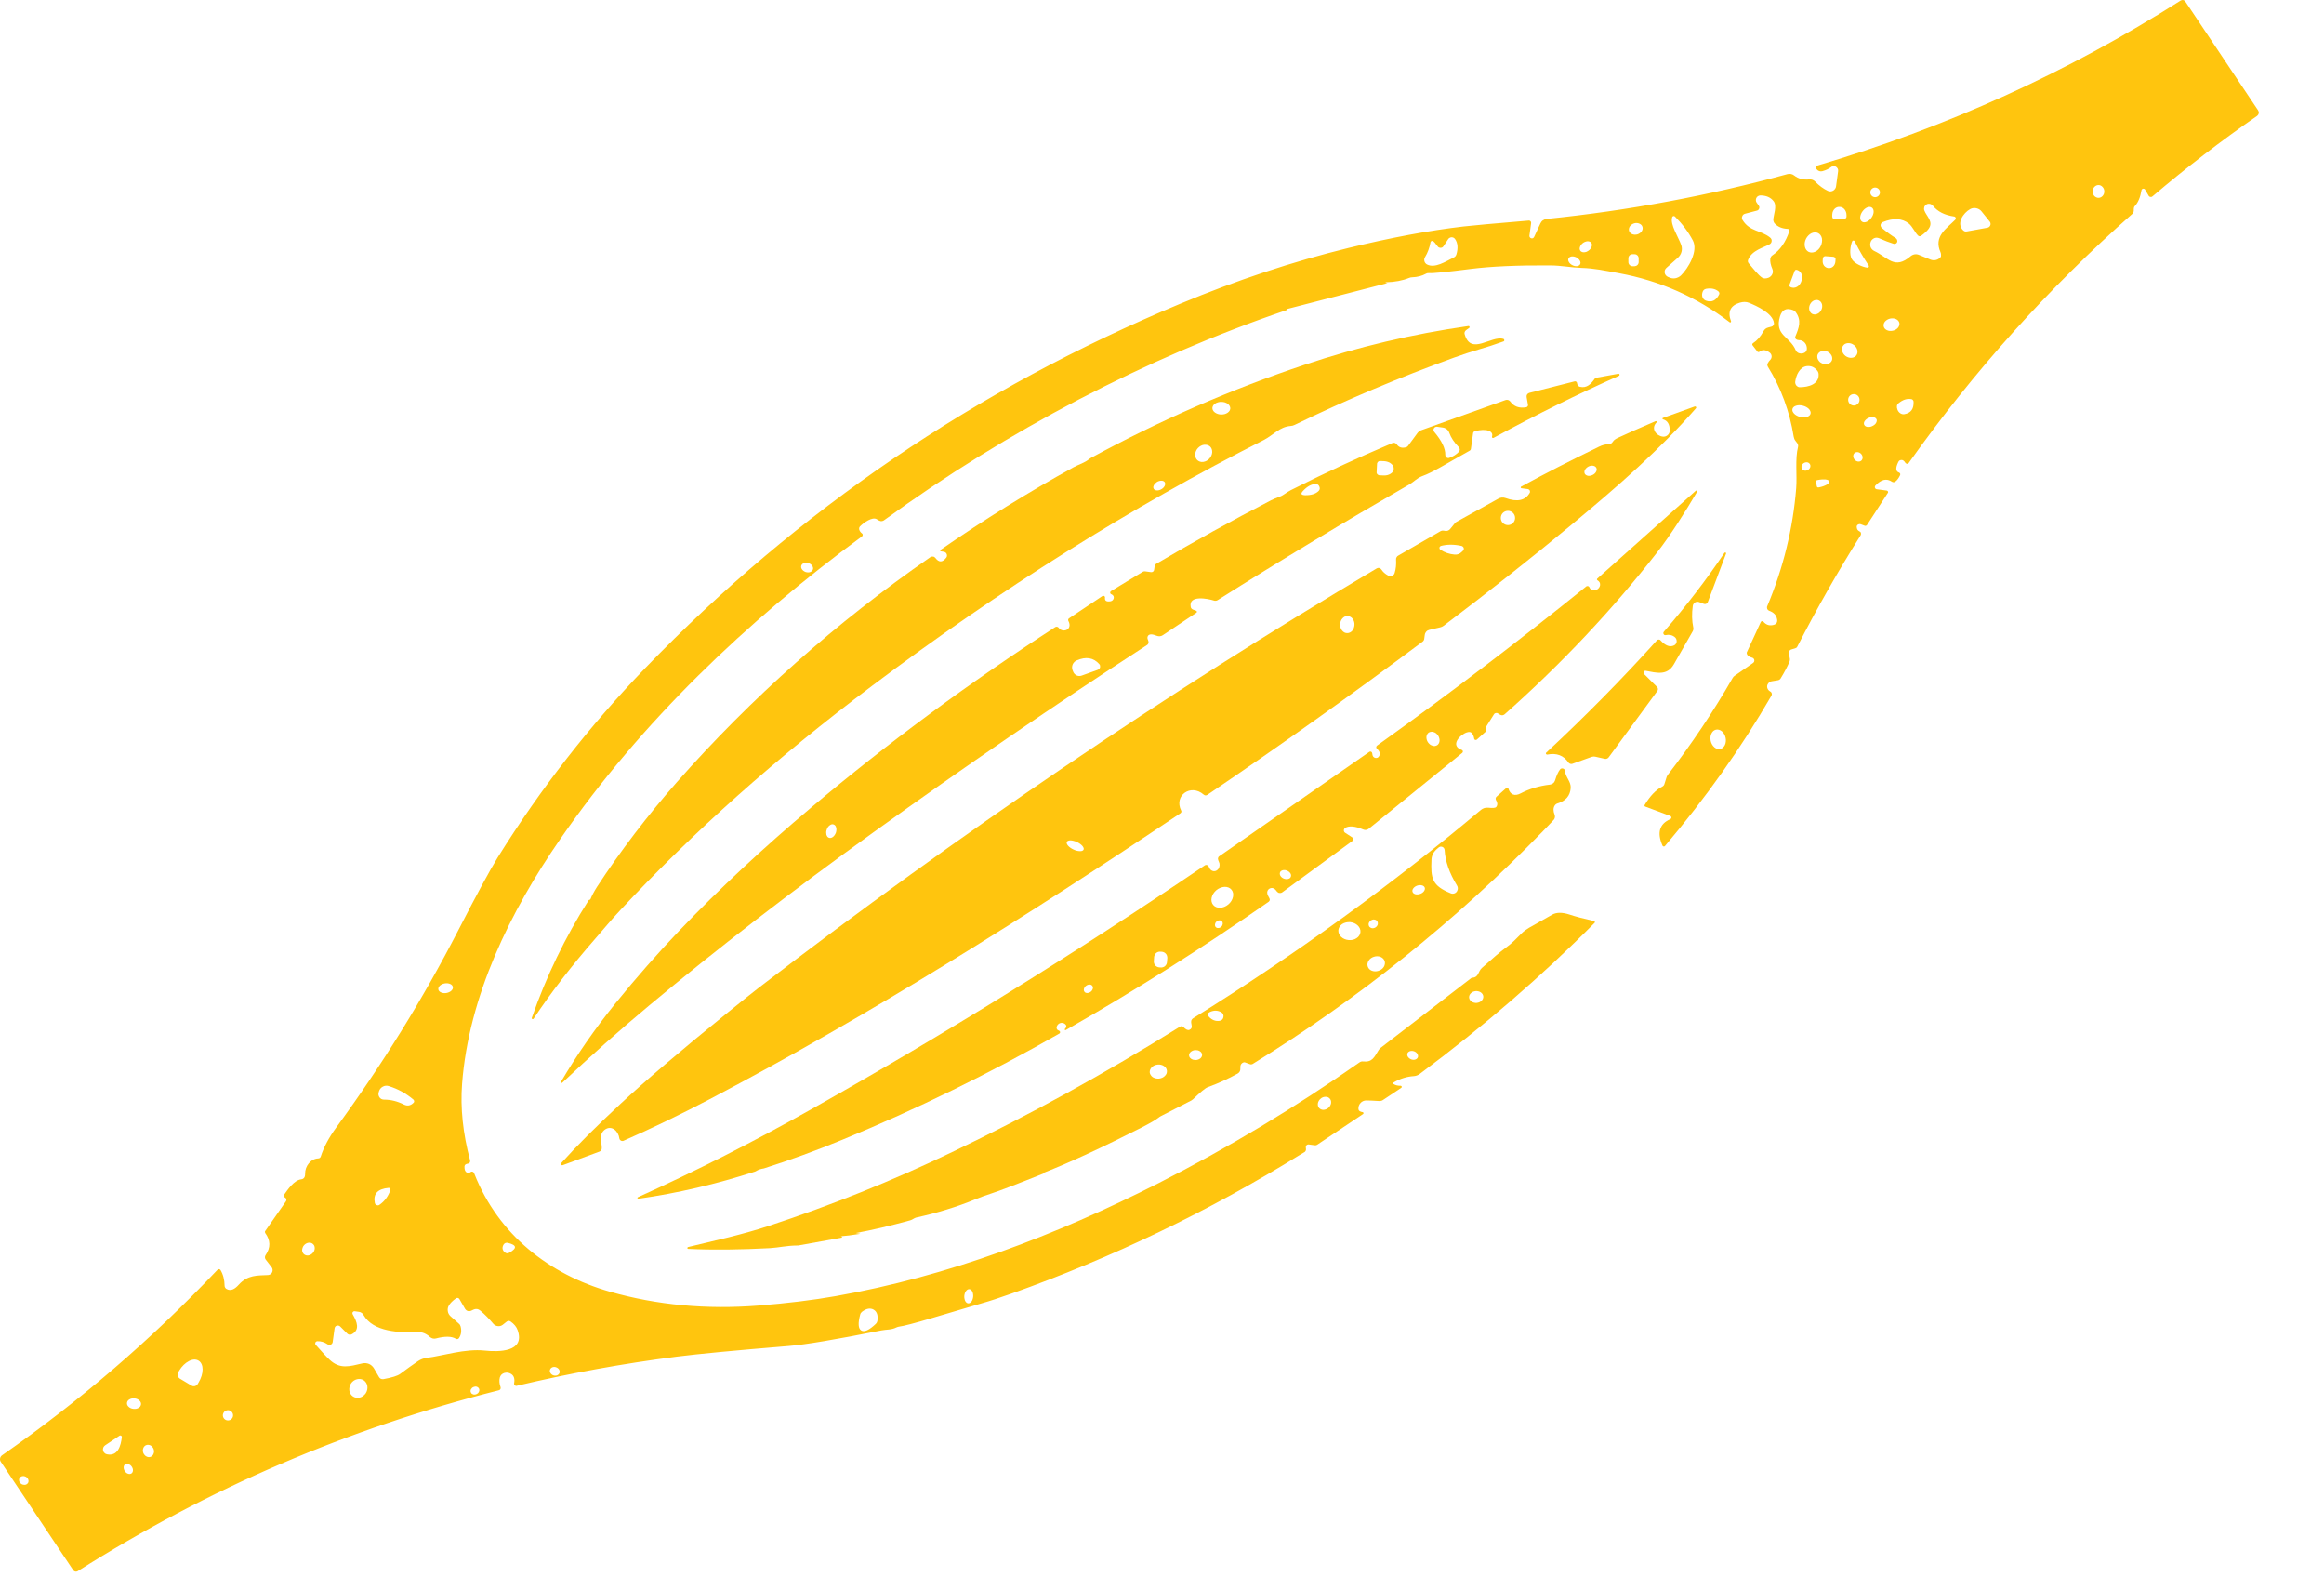
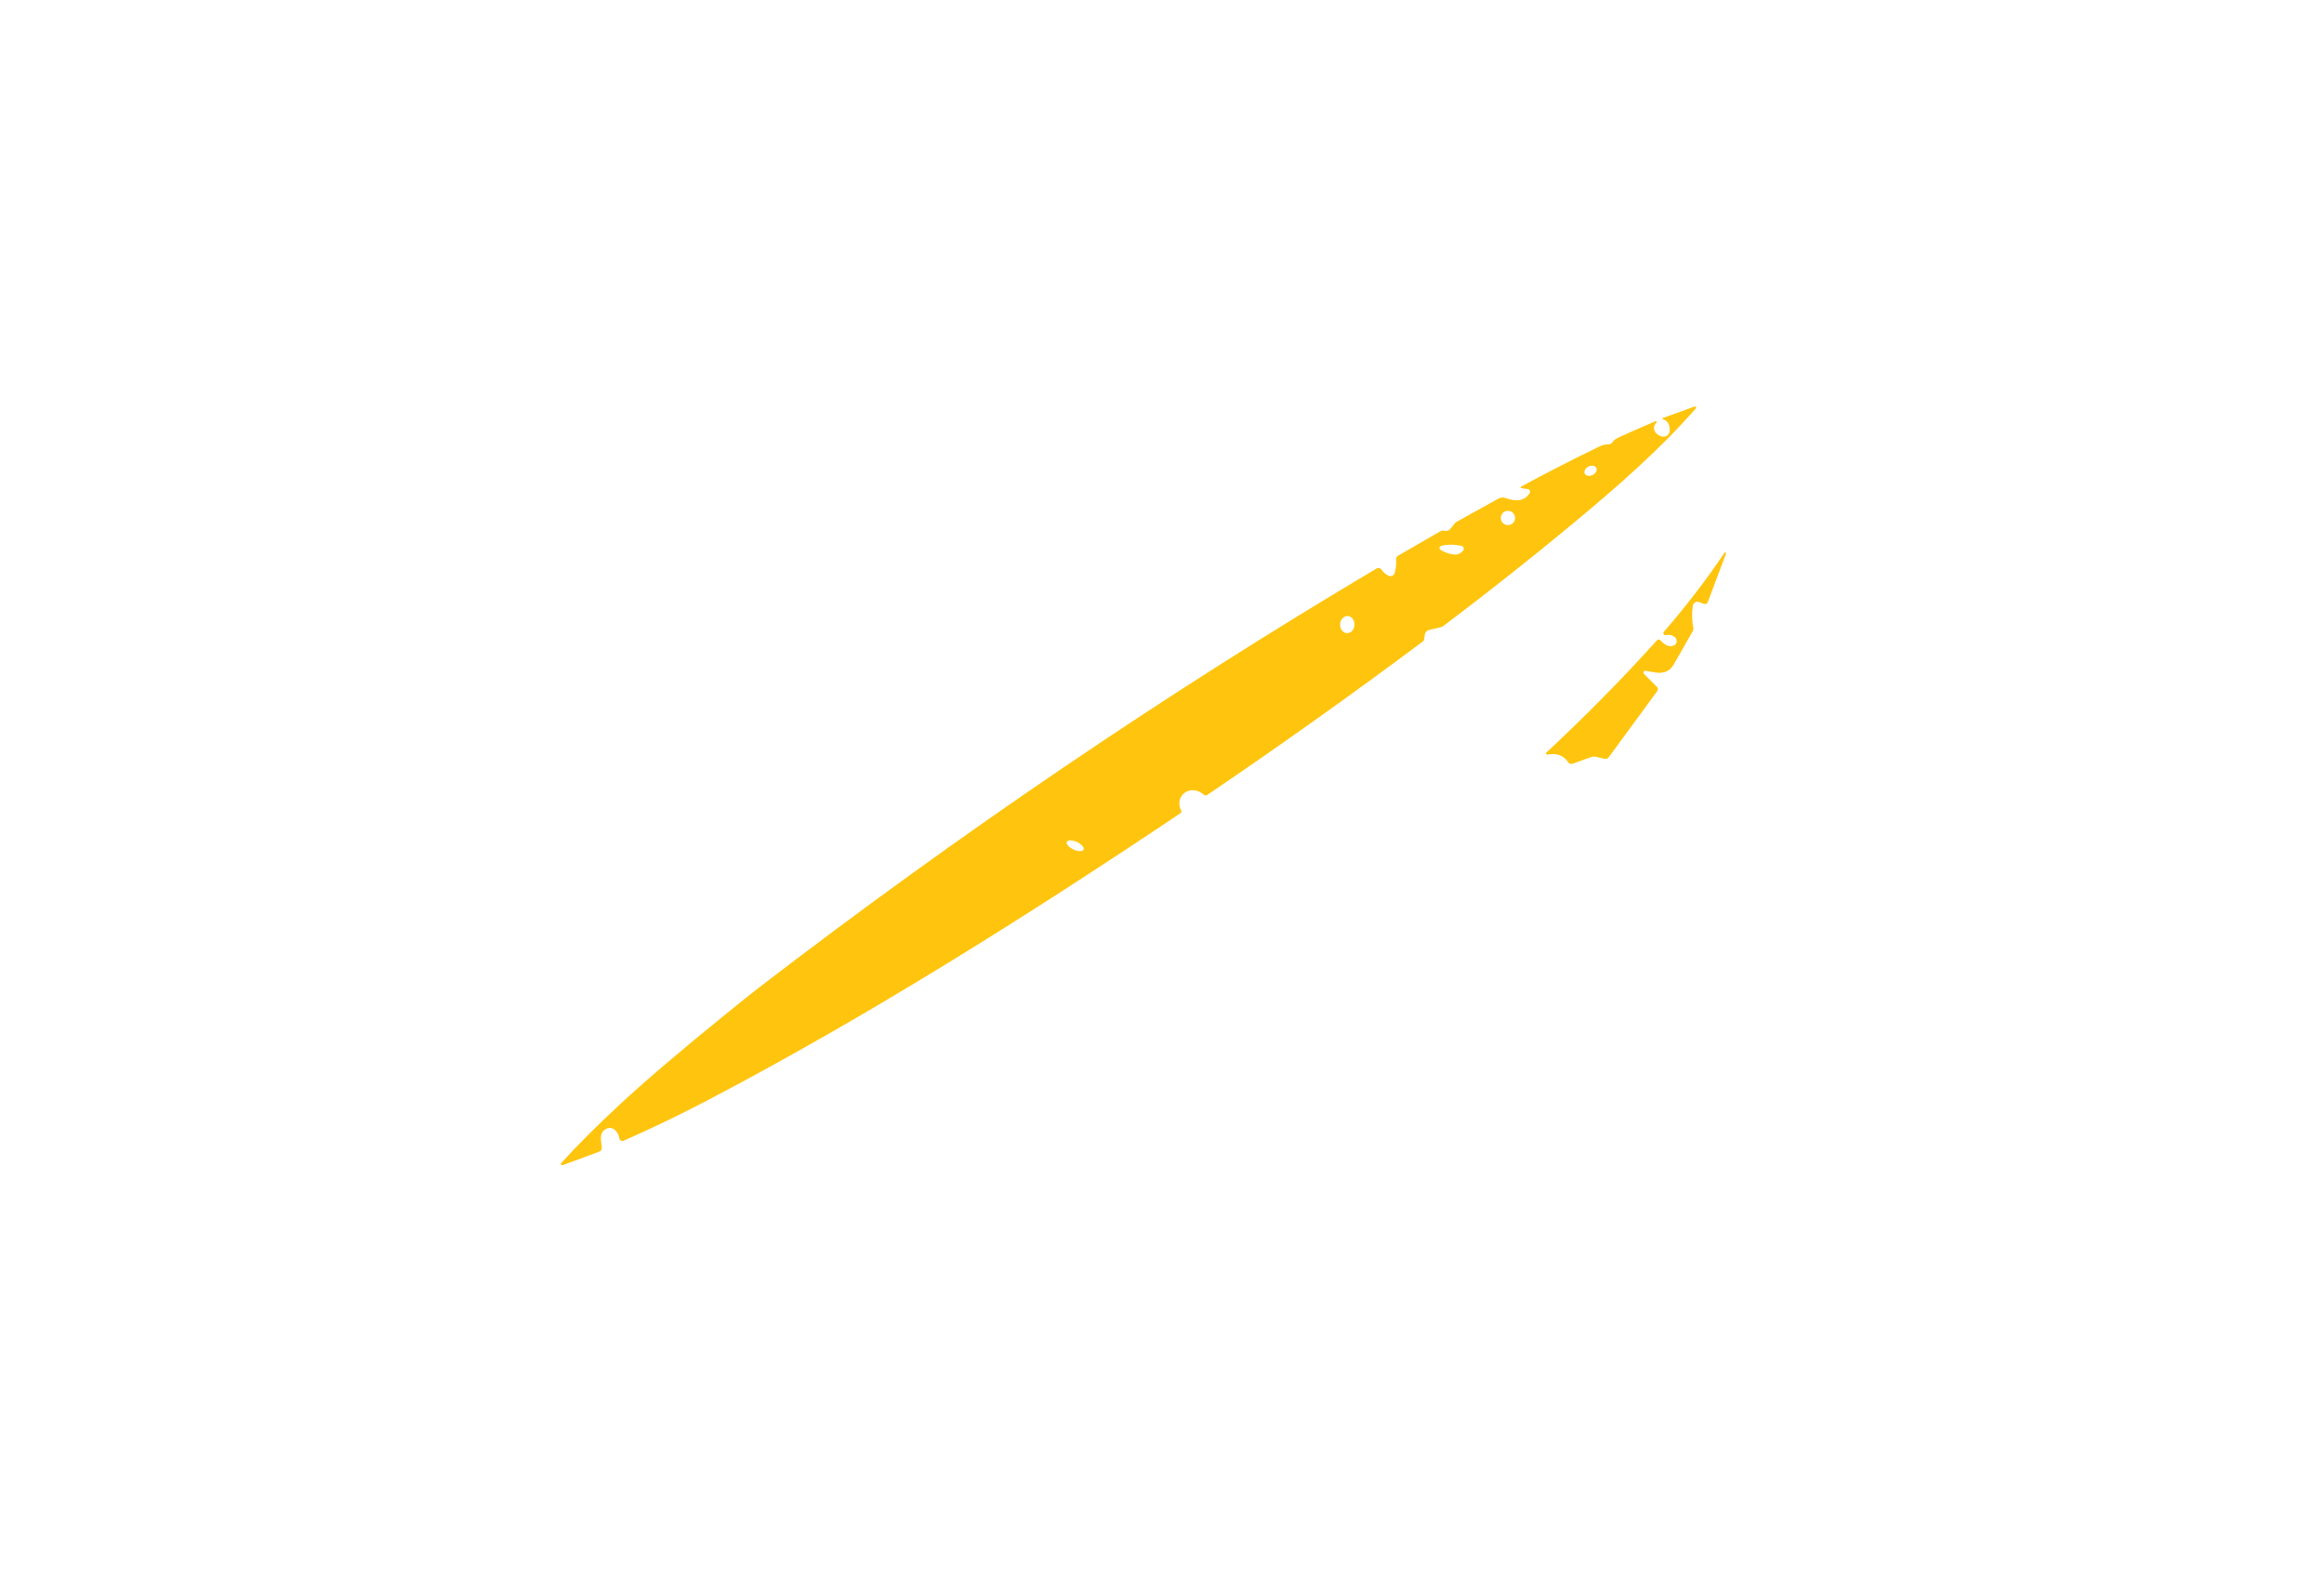
<svg xmlns="http://www.w3.org/2000/svg" width="28" height="19" viewBox="0 0 28 19" fill="none">
-   <path d="M15.501 3.727C15.502 3.728 15.504 3.729 15.504 3.73C15.505 3.73 15.505 3.731 15.505 3.731C15.505 3.732 15.505 3.732 15.505 3.733C15.504 3.734 15.504 3.734 15.504 3.734C15.503 3.735 15.502 3.735 15.502 3.735C13.802 4.312 12.128 5.193 10.652 6.266C10.64 6.275 10.625 6.279 10.61 6.277C10.599 6.275 10.584 6.268 10.565 6.255C10.511 6.219 10.405 6.297 10.362 6.34C10.357 6.345 10.354 6.351 10.352 6.358C10.35 6.365 10.351 6.372 10.352 6.379C10.358 6.398 10.369 6.413 10.385 6.425C10.388 6.427 10.39 6.429 10.392 6.432C10.393 6.436 10.394 6.439 10.394 6.443C10.394 6.446 10.393 6.45 10.392 6.453C10.39 6.456 10.388 6.459 10.385 6.461C9 7.481 7.727 8.693 6.751 10.105C6.146 10.978 5.647 12.001 5.567 13.056C5.545 13.345 5.577 13.652 5.664 13.978C5.665 13.982 5.665 13.986 5.664 13.989C5.664 13.993 5.663 13.997 5.661 14.001C5.659 14.004 5.656 14.007 5.653 14.009C5.65 14.012 5.646 14.013 5.643 14.014L5.621 14.02C5.614 14.022 5.608 14.026 5.603 14.031C5.599 14.037 5.596 14.044 5.596 14.051C5.595 14.09 5.605 14.114 5.624 14.122C5.641 14.129 5.655 14.128 5.667 14.119C5.677 14.111 5.687 14.11 5.698 14.115C5.705 14.118 5.712 14.127 5.717 14.143C6.004 14.868 6.613 15.35 7.35 15.559C7.916 15.72 8.511 15.775 9.136 15.726C9.486 15.698 9.797 15.66 10.068 15.612C11.422 15.373 12.713 14.883 13.961 14.25C14.795 13.826 15.601 13.342 16.38 12.796C16.393 12.787 16.408 12.783 16.424 12.785C16.533 12.797 16.557 12.735 16.611 12.647C16.618 12.637 16.626 12.627 16.636 12.62L17.731 11.777C17.731 11.777 17.732 11.777 17.733 11.777C17.819 11.775 17.805 11.703 17.854 11.659C17.983 11.543 18.077 11.463 18.137 11.419C18.231 11.351 18.261 11.312 18.334 11.241C18.361 11.215 18.391 11.193 18.424 11.174C18.568 11.092 18.661 11.039 18.703 11.016C18.754 10.988 18.822 10.988 18.907 11.015C18.978 11.039 19.077 11.065 19.205 11.094C19.207 11.095 19.209 11.096 19.211 11.097C19.213 11.099 19.214 11.101 19.215 11.103C19.215 11.105 19.215 11.108 19.215 11.11C19.214 11.112 19.213 11.114 19.212 11.116C18.575 11.758 17.872 12.365 17.103 12.937C17.083 12.952 17.059 12.96 17.035 12.962C16.952 12.967 16.87 12.992 16.791 13.038C16.79 13.039 16.788 13.04 16.787 13.042C16.786 13.044 16.786 13.046 16.786 13.048C16.785 13.05 16.786 13.052 16.787 13.054C16.788 13.055 16.789 13.057 16.791 13.058C16.814 13.072 16.843 13.079 16.876 13.078C16.878 13.078 16.881 13.079 16.883 13.081C16.886 13.083 16.887 13.085 16.888 13.088C16.889 13.091 16.889 13.093 16.888 13.096C16.887 13.099 16.885 13.101 16.883 13.103L16.662 13.25C16.65 13.258 16.635 13.262 16.62 13.262C16.544 13.257 16.491 13.255 16.462 13.255C16.449 13.255 16.435 13.257 16.423 13.263C16.411 13.268 16.4 13.276 16.391 13.287C16.382 13.297 16.375 13.308 16.371 13.321C16.367 13.334 16.366 13.348 16.367 13.361C16.369 13.379 16.386 13.391 16.418 13.396C16.42 13.397 16.422 13.398 16.424 13.399C16.426 13.401 16.427 13.403 16.428 13.406C16.428 13.408 16.428 13.411 16.427 13.413C16.426 13.415 16.424 13.417 16.422 13.419L15.869 13.789C15.861 13.794 15.851 13.796 15.841 13.795L15.768 13.785C15.763 13.784 15.758 13.785 15.753 13.787C15.748 13.788 15.744 13.791 15.741 13.795C15.737 13.799 15.735 13.803 15.733 13.808C15.732 13.813 15.732 13.818 15.733 13.823C15.74 13.854 15.73 13.874 15.702 13.886C15.701 13.886 15.692 13.892 15.675 13.902C14.568 14.588 13.403 15.148 12.182 15.583C12.043 15.632 11.926 15.671 11.833 15.697C11.809 15.704 11.609 15.764 11.232 15.875C11.019 15.938 10.885 15.973 10.828 15.98C10.818 15.982 10.809 15.985 10.8 15.989C10.739 16.02 10.684 16.012 10.618 16.025C10.074 16.134 9.7 16.197 9.498 16.213C8.864 16.265 8.416 16.308 8.154 16.341C7.501 16.425 6.859 16.542 6.226 16.692C6.222 16.694 6.217 16.694 6.213 16.692C6.209 16.691 6.205 16.689 6.202 16.686C6.199 16.683 6.196 16.679 6.195 16.675C6.194 16.671 6.193 16.666 6.194 16.662C6.204 16.61 6.193 16.573 6.161 16.551C6.149 16.543 6.135 16.537 6.12 16.534C6.106 16.532 6.091 16.533 6.077 16.537C6.064 16.541 6.051 16.548 6.042 16.557C6.032 16.567 6.026 16.579 6.022 16.592C6.013 16.627 6.016 16.666 6.031 16.709C6.032 16.712 6.032 16.716 6.032 16.72C6.032 16.724 6.031 16.728 6.029 16.732C6.027 16.735 6.024 16.738 6.021 16.741C6.018 16.743 6.014 16.745 6.01 16.746C4.196 17.204 2.504 17.93 0.936 18.925C0.928 18.93 0.917 18.932 0.907 18.93C0.897 18.928 0.888 18.922 0.882 18.913L0.01 17.608C0.001 17.596 -0.002 17.58 0.001 17.566C0.004 17.551 0.012 17.538 0.025 17.529C0.962 16.876 1.828 16.131 2.621 15.294C2.623 15.292 2.626 15.29 2.63 15.288C2.633 15.287 2.637 15.287 2.64 15.287C2.644 15.287 2.647 15.289 2.65 15.291C2.653 15.293 2.655 15.295 2.657 15.298C2.689 15.352 2.705 15.415 2.706 15.488C2.706 15.495 2.708 15.502 2.712 15.508C2.715 15.514 2.72 15.52 2.726 15.524C2.781 15.558 2.832 15.524 2.876 15.475C2.984 15.354 3.104 15.364 3.229 15.358C3.239 15.357 3.25 15.354 3.259 15.348C3.268 15.342 3.275 15.334 3.279 15.324C3.284 15.314 3.285 15.303 3.284 15.292C3.283 15.282 3.279 15.271 3.272 15.263L3.201 15.171C3.195 15.163 3.192 15.154 3.192 15.145C3.192 15.135 3.194 15.126 3.2 15.118C3.262 15.028 3.26 14.939 3.195 14.851C3.193 14.847 3.192 14.843 3.192 14.839C3.191 14.835 3.193 14.831 3.195 14.828L3.445 14.47C3.447 14.466 3.449 14.462 3.45 14.458C3.45 14.454 3.45 14.45 3.45 14.445C3.449 14.441 3.447 14.438 3.445 14.434C3.442 14.431 3.439 14.428 3.435 14.425C3.435 14.425 3.433 14.424 3.43 14.422C3.428 14.421 3.426 14.419 3.424 14.416C3.422 14.414 3.421 14.411 3.42 14.407C3.419 14.404 3.419 14.401 3.42 14.398C3.421 14.395 3.422 14.392 3.424 14.389C3.466 14.329 3.543 14.215 3.629 14.205C3.661 14.201 3.677 14.179 3.676 14.138C3.674 14.046 3.744 13.956 3.835 13.953C3.842 13.953 3.849 13.95 3.854 13.946C3.859 13.942 3.863 13.936 3.865 13.929C3.901 13.818 3.962 13.703 4.048 13.585C4.606 12.823 5.096 12.031 5.519 11.21C5.746 10.768 5.906 10.474 5.997 10.327C6.514 9.498 7.107 8.738 7.775 8.046C9.612 6.146 11.761 4.683 14.222 3.658C14.902 3.374 15.575 3.151 16.242 2.988C16.758 2.862 17.221 2.776 17.632 2.728C17.737 2.716 17.999 2.692 18.417 2.657C18.421 2.656 18.426 2.657 18.43 2.658C18.433 2.66 18.437 2.662 18.44 2.665C18.443 2.668 18.445 2.672 18.446 2.676C18.447 2.68 18.448 2.684 18.447 2.688L18.427 2.837C18.426 2.844 18.427 2.851 18.431 2.857C18.435 2.864 18.441 2.868 18.448 2.87C18.455 2.872 18.463 2.872 18.469 2.869C18.476 2.865 18.481 2.86 18.484 2.853L18.559 2.691C18.566 2.676 18.576 2.663 18.589 2.654C18.602 2.645 18.618 2.639 18.634 2.637C19.619 2.537 20.587 2.357 21.537 2.097C21.55 2.094 21.565 2.093 21.579 2.096C21.593 2.099 21.606 2.105 21.617 2.114C21.667 2.153 21.728 2.169 21.799 2.161C21.812 2.16 21.825 2.162 21.837 2.166C21.849 2.17 21.859 2.177 21.868 2.186C21.919 2.238 21.97 2.275 22.022 2.299C22.032 2.304 22.043 2.306 22.054 2.306C22.065 2.305 22.076 2.302 22.085 2.297C22.095 2.292 22.103 2.284 22.109 2.275C22.116 2.266 22.12 2.256 22.121 2.245L22.146 2.062C22.148 2.052 22.146 2.041 22.141 2.031C22.136 2.022 22.129 2.014 22.12 2.008C22.11 2.003 22.1 2.001 22.089 2.001C22.078 2.002 22.068 2.006 22.06 2.013C22.034 2.033 22 2.05 21.956 2.062C21.944 2.065 21.931 2.065 21.919 2.061C21.907 2.057 21.896 2.049 21.888 2.039L21.879 2.028C21.877 2.025 21.876 2.022 21.875 2.019C21.875 2.015 21.875 2.012 21.876 2.009C21.877 2.006 21.879 2.003 21.881 2.001C21.884 1.998 21.887 1.997 21.89 1.996C23.448 1.536 24.91 0.873 26.274 0.006C26.283 0.001 26.294 -0.001 26.304 0.001C26.314 0.003 26.323 0.009 26.329 0.018L27.207 1.331C27.213 1.341 27.216 1.353 27.214 1.365C27.211 1.377 27.204 1.388 27.195 1.395C26.758 1.698 26.338 2.021 25.934 2.365C25.931 2.368 25.927 2.37 25.922 2.372C25.918 2.373 25.913 2.373 25.909 2.372C25.904 2.372 25.9 2.37 25.896 2.367C25.892 2.365 25.889 2.361 25.887 2.357L25.845 2.285C25.843 2.28 25.839 2.277 25.834 2.275C25.83 2.273 25.825 2.272 25.82 2.273C25.815 2.274 25.811 2.276 25.807 2.28C25.803 2.283 25.801 2.288 25.801 2.293C25.787 2.376 25.761 2.439 25.722 2.481C25.717 2.486 25.713 2.492 25.711 2.498C25.709 2.505 25.708 2.511 25.708 2.518C25.71 2.544 25.705 2.563 25.692 2.575C24.678 3.471 23.78 4.472 22.997 5.576C22.995 5.58 22.992 5.582 22.989 5.584C22.985 5.586 22.982 5.587 22.978 5.587C22.974 5.587 22.97 5.586 22.967 5.584C22.964 5.583 22.961 5.58 22.958 5.577L22.943 5.557C22.938 5.552 22.932 5.547 22.926 5.544C22.919 5.541 22.912 5.54 22.905 5.541C22.897 5.542 22.89 5.544 22.884 5.548C22.879 5.553 22.874 5.558 22.871 5.565C22.836 5.636 22.839 5.679 22.88 5.692C22.883 5.693 22.885 5.694 22.888 5.697C22.89 5.699 22.892 5.701 22.893 5.704C22.894 5.707 22.895 5.71 22.895 5.713C22.895 5.717 22.894 5.72 22.893 5.723C22.877 5.757 22.858 5.784 22.835 5.801C22.829 5.806 22.822 5.808 22.815 5.808C22.807 5.809 22.8 5.806 22.794 5.802C22.73 5.759 22.664 5.774 22.595 5.849C22.592 5.852 22.59 5.857 22.589 5.861C22.588 5.866 22.588 5.871 22.59 5.875C22.591 5.88 22.594 5.884 22.598 5.887C22.602 5.89 22.606 5.892 22.611 5.893L22.732 5.909C22.735 5.91 22.738 5.911 22.741 5.913C22.743 5.915 22.745 5.917 22.746 5.92C22.748 5.923 22.748 5.926 22.748 5.929C22.748 5.932 22.747 5.935 22.745 5.937L22.495 6.322C22.492 6.327 22.487 6.331 22.481 6.333C22.476 6.335 22.469 6.335 22.464 6.332L22.419 6.315C22.411 6.312 22.402 6.312 22.394 6.315C22.372 6.322 22.365 6.338 22.373 6.365C22.377 6.38 22.386 6.391 22.4 6.398C22.409 6.403 22.415 6.407 22.416 6.409C22.42 6.415 22.422 6.422 22.422 6.429C22.422 6.436 22.42 6.443 22.417 6.448C22.146 6.879 21.892 7.325 21.655 7.787C21.653 7.792 21.649 7.797 21.645 7.801C21.64 7.804 21.635 7.807 21.629 7.809L21.582 7.823C21.575 7.825 21.568 7.829 21.563 7.835C21.558 7.84 21.554 7.847 21.552 7.855C21.546 7.885 21.576 7.929 21.561 7.967C21.538 8.023 21.503 8.091 21.454 8.171C21.451 8.177 21.446 8.182 21.44 8.186C21.434 8.19 21.427 8.193 21.42 8.194C21.396 8.199 21.373 8.202 21.353 8.205C21.343 8.206 21.334 8.209 21.326 8.213C21.317 8.218 21.309 8.224 21.304 8.232C21.298 8.239 21.294 8.248 21.292 8.256C21.29 8.265 21.29 8.274 21.292 8.283C21.297 8.303 21.309 8.319 21.329 8.33C21.334 8.332 21.337 8.335 21.34 8.339C21.343 8.343 21.345 8.347 21.346 8.351C21.347 8.356 21.348 8.361 21.347 8.365C21.347 8.37 21.345 8.374 21.343 8.379C20.976 9.012 20.548 9.615 20.06 10.19C20.058 10.192 20.056 10.194 20.053 10.195C20.05 10.196 20.047 10.196 20.044 10.196C20.041 10.195 20.038 10.194 20.035 10.192C20.033 10.19 20.031 10.188 20.03 10.185C19.962 10.03 19.993 9.924 20.124 9.867C20.128 9.865 20.131 9.862 20.133 9.859C20.136 9.856 20.137 9.851 20.137 9.847C20.137 9.843 20.135 9.839 20.133 9.836C20.131 9.832 20.127 9.83 20.123 9.828L19.821 9.715C19.82 9.714 19.818 9.713 19.817 9.712C19.815 9.71 19.814 9.709 19.814 9.707C19.813 9.705 19.813 9.703 19.813 9.701C19.813 9.699 19.814 9.697 19.815 9.696C19.881 9.586 19.952 9.513 20.027 9.475C20.033 9.472 20.039 9.468 20.043 9.463C20.047 9.458 20.051 9.452 20.053 9.445L20.081 9.356C20.084 9.349 20.087 9.343 20.091 9.337C20.381 8.962 20.643 8.571 20.876 8.165C20.882 8.155 20.889 8.147 20.898 8.141L21.122 7.985C21.127 7.981 21.132 7.976 21.134 7.97C21.137 7.963 21.137 7.956 21.136 7.95C21.135 7.943 21.132 7.937 21.127 7.932C21.122 7.927 21.116 7.923 21.11 7.922C21.07 7.912 21.048 7.894 21.045 7.867C21.044 7.863 21.045 7.859 21.047 7.855L21.214 7.493C21.215 7.49 21.217 7.488 21.22 7.486C21.223 7.484 21.226 7.483 21.229 7.482C21.232 7.482 21.235 7.482 21.238 7.483C21.241 7.484 21.244 7.486 21.246 7.489C21.276 7.524 21.313 7.538 21.356 7.53C21.405 7.522 21.422 7.493 21.407 7.444C21.396 7.404 21.365 7.375 21.316 7.357C21.311 7.355 21.306 7.352 21.302 7.348C21.298 7.344 21.294 7.34 21.292 7.335C21.29 7.329 21.289 7.324 21.289 7.318C21.288 7.313 21.29 7.307 21.292 7.302C21.486 6.84 21.602 6.366 21.641 5.879C21.653 5.728 21.626 5.526 21.663 5.383C21.665 5.375 21.665 5.367 21.663 5.359C21.661 5.351 21.658 5.344 21.653 5.337L21.633 5.311C21.621 5.296 21.614 5.279 21.611 5.261C21.562 4.955 21.458 4.673 21.299 4.416C21.296 4.41 21.294 4.403 21.293 4.396C21.293 4.389 21.295 4.382 21.298 4.376C21.307 4.359 21.317 4.345 21.328 4.335C21.334 4.329 21.338 4.322 21.341 4.315C21.344 4.307 21.345 4.299 21.345 4.29C21.344 4.282 21.342 4.274 21.338 4.266C21.334 4.259 21.328 4.252 21.321 4.247C21.276 4.212 21.235 4.208 21.198 4.237C21.196 4.239 21.194 4.24 21.192 4.24C21.189 4.241 21.187 4.241 21.185 4.241C21.183 4.24 21.18 4.24 21.178 4.239C21.176 4.237 21.175 4.236 21.173 4.234L21.115 4.159C21.114 4.157 21.113 4.155 21.112 4.152C21.112 4.15 21.112 4.148 21.112 4.145C21.112 4.143 21.113 4.141 21.115 4.139C21.116 4.137 21.118 4.135 21.12 4.134C21.17 4.102 21.212 4.054 21.247 3.989C21.253 3.978 21.261 3.968 21.27 3.961C21.28 3.953 21.291 3.948 21.303 3.945L21.344 3.934C21.353 3.932 21.361 3.926 21.366 3.918C21.372 3.911 21.374 3.901 21.373 3.892C21.36 3.772 21.16 3.683 21.071 3.647C21.039 3.634 21.003 3.634 20.961 3.646C20.847 3.681 20.812 3.756 20.856 3.87C20.857 3.872 20.857 3.874 20.856 3.876C20.855 3.878 20.854 3.88 20.852 3.881C20.851 3.883 20.849 3.884 20.846 3.884C20.844 3.884 20.842 3.883 20.84 3.882C20.444 3.579 20 3.382 19.508 3.291C19.321 3.257 19.211 3.232 19.055 3.227C18.93 3.223 18.811 3.198 18.681 3.197C18.282 3.194 17.963 3.209 17.723 3.239C17.428 3.277 17.26 3.293 17.218 3.289C17.205 3.288 17.192 3.29 17.18 3.297C17.133 3.323 17.077 3.338 17.013 3.34C17 3.34 16.988 3.343 16.976 3.348C16.9 3.379 16.807 3.397 16.699 3.4C16.698 3.4 16.698 3.4 16.697 3.4C16.697 3.4 16.696 3.4 16.695 3.401C16.695 3.401 16.694 3.402 16.694 3.404C16.694 3.405 16.694 3.406 16.695 3.407C16.696 3.408 16.697 3.408 16.698 3.408C16.701 3.409 16.706 3.409 16.712 3.408C16.712 3.408 16.712 3.408 16.713 3.409C16.713 3.409 16.713 3.409 16.713 3.409C16.713 3.41 16.713 3.41 16.713 3.41C16.713 3.411 16.712 3.411 16.712 3.411L15.5 3.724C15.5 3.724 15.5 3.724 15.5 3.724C15.499 3.725 15.499 3.725 15.499 3.725C15.499 3.726 15.5 3.726 15.5 3.726C15.5 3.726 15.5 3.727 15.501 3.727ZM25.283 2.229C25.265 2.229 25.247 2.237 25.233 2.252C25.22 2.266 25.213 2.286 25.213 2.306C25.213 2.327 25.22 2.346 25.233 2.361C25.247 2.375 25.265 2.383 25.283 2.383C25.302 2.383 25.319 2.375 25.332 2.361C25.346 2.346 25.353 2.327 25.353 2.306C25.353 2.286 25.346 2.266 25.332 2.252C25.319 2.237 25.302 2.229 25.283 2.229ZM22.65 2.317C22.65 2.302 22.644 2.287 22.633 2.276C22.622 2.265 22.607 2.259 22.592 2.259C22.576 2.259 22.562 2.265 22.551 2.276C22.54 2.287 22.534 2.302 22.534 2.317C22.534 2.333 22.54 2.347 22.551 2.358C22.562 2.369 22.576 2.375 22.592 2.375C22.607 2.375 22.622 2.369 22.633 2.358C22.644 2.347 22.65 2.333 22.65 2.317ZM21.19 2.477C21.193 2.482 21.196 2.488 21.197 2.494C21.197 2.501 21.197 2.507 21.194 2.513C21.192 2.519 21.189 2.524 21.184 2.528C21.179 2.533 21.173 2.536 21.167 2.537L21.026 2.574C21.018 2.576 21.011 2.58 21.004 2.585C20.998 2.591 20.994 2.597 20.991 2.605C20.988 2.612 20.986 2.62 20.987 2.629C20.988 2.637 20.991 2.644 20.995 2.651C21.084 2.793 21.214 2.77 21.327 2.862C21.334 2.867 21.338 2.874 21.342 2.881C21.345 2.888 21.346 2.896 21.345 2.904C21.345 2.912 21.342 2.92 21.338 2.926C21.334 2.933 21.328 2.938 21.321 2.942C21.253 2.981 21.106 3.014 21.062 3.128C21.059 3.136 21.058 3.144 21.059 3.152C21.061 3.159 21.064 3.167 21.07 3.173C21.114 3.225 21.185 3.316 21.231 3.345C21.252 3.357 21.277 3.357 21.308 3.345C21.318 3.341 21.327 3.335 21.335 3.327C21.343 3.32 21.349 3.311 21.353 3.301C21.358 3.292 21.36 3.281 21.36 3.271C21.36 3.261 21.358 3.25 21.354 3.241C21.333 3.192 21.325 3.151 21.329 3.116C21.331 3.107 21.333 3.1 21.338 3.092C21.342 3.085 21.348 3.079 21.355 3.075C21.448 3.012 21.515 2.915 21.558 2.785C21.559 2.781 21.559 2.778 21.558 2.775C21.558 2.771 21.557 2.768 21.555 2.766C21.553 2.763 21.55 2.761 21.547 2.759C21.544 2.758 21.541 2.757 21.538 2.757C21.472 2.754 21.421 2.733 21.383 2.693C21.377 2.687 21.373 2.68 21.37 2.672C21.367 2.664 21.365 2.656 21.365 2.647C21.367 2.589 21.413 2.48 21.369 2.424C21.333 2.377 21.279 2.354 21.208 2.354C21.198 2.355 21.189 2.357 21.18 2.363C21.172 2.368 21.165 2.375 21.161 2.384C21.156 2.393 21.154 2.403 21.155 2.413C21.155 2.423 21.159 2.432 21.164 2.44L21.19 2.477ZM23.557 2.647C23.56 2.644 23.562 2.64 23.563 2.636C23.564 2.632 23.564 2.627 23.562 2.623C23.561 2.619 23.559 2.615 23.555 2.613C23.552 2.61 23.548 2.608 23.544 2.608C23.43 2.592 23.345 2.549 23.287 2.477C23.278 2.466 23.266 2.459 23.252 2.456C23.238 2.453 23.223 2.455 23.211 2.462C23.199 2.469 23.189 2.481 23.184 2.494C23.18 2.507 23.18 2.522 23.185 2.535C23.21 2.605 23.3 2.67 23.236 2.757C23.218 2.782 23.188 2.81 23.146 2.84C23.14 2.844 23.134 2.846 23.127 2.846C23.121 2.845 23.115 2.842 23.11 2.838C23.071 2.801 23.045 2.731 22.997 2.692C22.917 2.629 22.813 2.623 22.684 2.675C22.677 2.678 22.671 2.682 22.667 2.688C22.662 2.694 22.659 2.701 22.658 2.708C22.657 2.715 22.658 2.722 22.661 2.729C22.663 2.736 22.668 2.742 22.673 2.746C22.737 2.799 22.791 2.838 22.835 2.865C22.851 2.874 22.859 2.888 22.859 2.906C22.859 2.911 22.858 2.916 22.855 2.92C22.853 2.925 22.849 2.929 22.845 2.932C22.84 2.935 22.835 2.937 22.83 2.938C22.824 2.938 22.819 2.938 22.813 2.936C22.764 2.921 22.706 2.899 22.638 2.869C22.629 2.866 22.619 2.863 22.61 2.863C22.6 2.863 22.59 2.865 22.581 2.869C22.572 2.873 22.563 2.879 22.556 2.886C22.549 2.893 22.544 2.901 22.54 2.91L22.538 2.916C22.53 2.936 22.531 2.958 22.538 2.978C22.547 2.998 22.562 3.014 22.581 3.023C22.749 3.102 22.825 3.253 23.02 3.086C23.033 3.075 23.05 3.067 23.067 3.064C23.084 3.061 23.102 3.063 23.119 3.07L23.259 3.127C23.281 3.136 23.306 3.137 23.328 3.131C23.351 3.125 23.371 3.111 23.385 3.092C23.386 3.092 23.386 3.085 23.386 3.073C23.387 3.061 23.384 3.049 23.38 3.039C23.294 2.848 23.449 2.756 23.557 2.647ZM22.107 2.64L22.218 2.638C22.222 2.638 22.226 2.637 22.229 2.635C22.233 2.633 22.236 2.631 22.239 2.628C22.242 2.625 22.244 2.622 22.245 2.618C22.247 2.614 22.248 2.61 22.247 2.606L22.247 2.589C22.247 2.563 22.237 2.538 22.222 2.52C22.206 2.502 22.185 2.492 22.163 2.492H22.154C22.144 2.493 22.133 2.495 22.123 2.501C22.113 2.506 22.105 2.513 22.097 2.523C22.09 2.532 22.084 2.543 22.08 2.555C22.077 2.568 22.075 2.581 22.075 2.594V2.61C22.075 2.614 22.076 2.618 22.078 2.622C22.079 2.626 22.082 2.629 22.085 2.632C22.088 2.634 22.091 2.637 22.095 2.638C22.099 2.639 22.103 2.64 22.107 2.64ZM22.553 2.501C22.546 2.496 22.537 2.493 22.528 2.492C22.518 2.492 22.508 2.494 22.497 2.498C22.487 2.502 22.476 2.509 22.466 2.517C22.456 2.526 22.447 2.536 22.439 2.547C22.423 2.569 22.413 2.595 22.412 2.618C22.411 2.641 22.419 2.659 22.433 2.669C22.44 2.675 22.449 2.677 22.458 2.678C22.468 2.678 22.478 2.676 22.489 2.672C22.5 2.668 22.51 2.661 22.52 2.653C22.53 2.645 22.539 2.635 22.547 2.623C22.563 2.601 22.573 2.576 22.574 2.553C22.575 2.529 22.567 2.511 22.553 2.501ZM23.972 2.668L23.873 2.545C23.858 2.526 23.835 2.513 23.811 2.508C23.786 2.503 23.76 2.506 23.738 2.518C23.652 2.565 23.567 2.694 23.653 2.775C23.659 2.78 23.665 2.784 23.673 2.787C23.68 2.789 23.688 2.789 23.695 2.788L23.945 2.743C23.953 2.741 23.96 2.738 23.966 2.733C23.972 2.728 23.977 2.721 23.98 2.713C23.983 2.706 23.984 2.697 23.982 2.689C23.981 2.681 23.978 2.674 23.972 2.668ZM20.147 2.617C20.119 2.704 20.221 2.853 20.256 2.952C20.265 2.978 20.266 3.007 20.259 3.033C20.252 3.06 20.237 3.085 20.217 3.103L20.077 3.227C20.069 3.234 20.063 3.243 20.059 3.253C20.056 3.263 20.055 3.273 20.056 3.284C20.058 3.294 20.061 3.304 20.068 3.313C20.074 3.321 20.082 3.328 20.091 3.333L20.107 3.34C20.131 3.352 20.157 3.356 20.184 3.352C20.21 3.347 20.234 3.335 20.253 3.317C20.34 3.232 20.463 3.025 20.396 2.897C20.342 2.795 20.27 2.698 20.18 2.608C20.178 2.606 20.175 2.604 20.171 2.603C20.168 2.602 20.164 2.602 20.161 2.603C20.158 2.604 20.155 2.605 20.152 2.608C20.149 2.61 20.148 2.613 20.147 2.617ZM19.789 2.734C19.784 2.716 19.771 2.702 19.752 2.694C19.733 2.685 19.711 2.684 19.689 2.69C19.679 2.693 19.669 2.698 19.66 2.704C19.651 2.71 19.643 2.718 19.637 2.726C19.632 2.734 19.628 2.743 19.626 2.753C19.624 2.762 19.625 2.771 19.627 2.78C19.632 2.797 19.645 2.812 19.664 2.82C19.683 2.828 19.705 2.829 19.727 2.823C19.738 2.82 19.747 2.815 19.756 2.809C19.765 2.803 19.773 2.795 19.779 2.787C19.784 2.779 19.788 2.77 19.79 2.761C19.792 2.751 19.791 2.742 19.789 2.734ZM21.904 2.807C21.893 2.801 21.88 2.799 21.866 2.799C21.853 2.799 21.839 2.803 21.825 2.809C21.812 2.815 21.799 2.825 21.788 2.836C21.776 2.848 21.767 2.861 21.759 2.876C21.744 2.906 21.739 2.94 21.745 2.969C21.751 2.999 21.767 3.022 21.791 3.034C21.803 3.04 21.816 3.042 21.829 3.042C21.843 3.042 21.857 3.038 21.87 3.032C21.884 3.026 21.897 3.016 21.908 3.005C21.919 2.993 21.929 2.98 21.936 2.965C21.951 2.935 21.956 2.901 21.951 2.872C21.945 2.842 21.928 2.819 21.904 2.807ZM17.262 2.903C17.259 2.902 17.256 2.902 17.253 2.902C17.25 2.902 17.247 2.903 17.245 2.905C17.242 2.906 17.24 2.908 17.238 2.911C17.236 2.913 17.235 2.916 17.235 2.919C17.223 2.985 17.201 3.045 17.169 3.097C17.164 3.104 17.161 3.113 17.16 3.121C17.159 3.13 17.159 3.139 17.162 3.147C17.164 3.156 17.168 3.163 17.174 3.17C17.179 3.177 17.186 3.182 17.194 3.186C17.289 3.234 17.414 3.152 17.516 3.101C17.523 3.098 17.53 3.093 17.535 3.087C17.54 3.08 17.544 3.073 17.547 3.065C17.569 2.99 17.564 2.928 17.532 2.881C17.527 2.874 17.521 2.868 17.514 2.864C17.506 2.86 17.497 2.858 17.489 2.858C17.481 2.858 17.472 2.861 17.465 2.865C17.457 2.869 17.451 2.875 17.447 2.882L17.392 2.965C17.388 2.971 17.383 2.976 17.377 2.98C17.37 2.983 17.363 2.985 17.356 2.985C17.349 2.985 17.342 2.983 17.335 2.98C17.329 2.977 17.323 2.972 17.32 2.966C17.294 2.93 17.275 2.909 17.262 2.903ZM22.311 3.121C22.343 3.176 22.44 3.216 22.497 3.224C22.5 3.225 22.504 3.225 22.507 3.223C22.51 3.222 22.512 3.22 22.514 3.217C22.516 3.214 22.517 3.211 22.517 3.208C22.517 3.204 22.516 3.201 22.514 3.198C22.476 3.14 22.446 3.092 22.425 3.055C22.403 3.018 22.377 2.969 22.345 2.906C22.344 2.903 22.341 2.901 22.338 2.899C22.336 2.898 22.332 2.897 22.329 2.897C22.326 2.897 22.323 2.898 22.32 2.9C22.318 2.902 22.316 2.905 22.315 2.908C22.293 2.961 22.279 3.065 22.311 3.121ZM19.172 2.925C19.167 2.919 19.161 2.914 19.154 2.911C19.147 2.908 19.138 2.906 19.129 2.906C19.12 2.906 19.11 2.908 19.1 2.912C19.091 2.915 19.081 2.92 19.073 2.926C19.064 2.933 19.056 2.94 19.05 2.948C19.044 2.956 19.039 2.965 19.036 2.974C19.033 2.982 19.032 2.991 19.032 2.999C19.033 3.007 19.036 3.014 19.04 3.02C19.044 3.026 19.05 3.031 19.058 3.034C19.065 3.038 19.074 3.039 19.083 3.039C19.092 3.039 19.102 3.037 19.112 3.034C19.121 3.03 19.131 3.025 19.139 3.019C19.148 3.013 19.156 3.005 19.162 2.997C19.168 2.989 19.173 2.98 19.176 2.972C19.179 2.963 19.18 2.954 19.18 2.946C19.179 2.938 19.176 2.931 19.172 2.925ZM19.743 3.111C19.743 3.105 19.741 3.098 19.739 3.092C19.736 3.086 19.733 3.081 19.728 3.076C19.723 3.072 19.718 3.068 19.712 3.065C19.706 3.063 19.699 3.062 19.693 3.062L19.669 3.062C19.655 3.062 19.643 3.067 19.633 3.076C19.624 3.086 19.619 3.098 19.619 3.112L19.619 3.157C19.619 3.164 19.62 3.17 19.623 3.176C19.625 3.182 19.629 3.188 19.634 3.192C19.638 3.197 19.644 3.2 19.65 3.203C19.656 3.205 19.663 3.207 19.669 3.207L19.693 3.207C19.706 3.206 19.719 3.201 19.728 3.192C19.738 3.182 19.743 3.17 19.743 3.157L19.743 3.111ZM22.088 3.093L21.993 3.086C21.986 3.085 21.978 3.088 21.972 3.093C21.966 3.098 21.962 3.105 21.962 3.113L21.96 3.14C21.958 3.162 21.964 3.184 21.977 3.201C21.99 3.217 22.008 3.227 22.027 3.229L22.033 3.229C22.043 3.23 22.052 3.229 22.062 3.225C22.071 3.222 22.08 3.216 22.087 3.209C22.095 3.202 22.101 3.193 22.105 3.183C22.11 3.173 22.112 3.162 22.113 3.152L22.115 3.124C22.116 3.121 22.115 3.117 22.114 3.113C22.113 3.109 22.11 3.106 22.108 3.103C22.105 3.1 22.102 3.098 22.099 3.096C22.095 3.094 22.091 3.093 22.088 3.093ZM18.898 3.112C18.895 3.118 18.893 3.125 18.894 3.133C18.895 3.14 18.897 3.148 18.902 3.156C18.906 3.163 18.912 3.171 18.919 3.177C18.927 3.184 18.935 3.19 18.944 3.194C18.963 3.204 18.983 3.208 19.001 3.206C19.018 3.203 19.032 3.195 19.038 3.183C19.041 3.177 19.042 3.17 19.042 3.162C19.041 3.155 19.039 3.147 19.034 3.139C19.03 3.132 19.024 3.124 19.017 3.118C19.009 3.111 19.001 3.105 18.992 3.1C18.973 3.091 18.953 3.087 18.935 3.089C18.918 3.092 18.904 3.1 18.898 3.112ZM21.622 3.264L21.56 3.43C21.558 3.436 21.558 3.442 21.561 3.447C21.563 3.452 21.567 3.456 21.573 3.458L21.579 3.461C21.59 3.465 21.602 3.467 21.614 3.466C21.627 3.465 21.638 3.461 21.65 3.455C21.661 3.449 21.671 3.441 21.68 3.43C21.688 3.42 21.695 3.409 21.7 3.396L21.705 3.381C21.715 3.355 21.715 3.327 21.706 3.303C21.697 3.279 21.679 3.261 21.657 3.253L21.65 3.251C21.644 3.249 21.639 3.249 21.633 3.251C21.628 3.254 21.624 3.258 21.622 3.264ZM20.705 3.511C20.667 3.479 20.617 3.468 20.555 3.479C20.529 3.484 20.513 3.503 20.508 3.537C20.505 3.555 20.508 3.574 20.516 3.589C20.524 3.604 20.537 3.615 20.552 3.621C20.622 3.646 20.675 3.621 20.712 3.548C20.715 3.542 20.716 3.535 20.715 3.528C20.713 3.522 20.71 3.516 20.705 3.511ZM21.916 3.62C21.907 3.615 21.897 3.613 21.887 3.613C21.877 3.613 21.866 3.615 21.856 3.619C21.846 3.623 21.837 3.63 21.828 3.638C21.82 3.646 21.813 3.656 21.808 3.666C21.797 3.687 21.794 3.712 21.799 3.733C21.804 3.755 21.817 3.772 21.834 3.781C21.843 3.785 21.853 3.788 21.863 3.788C21.874 3.788 21.884 3.786 21.894 3.781C21.904 3.777 21.914 3.771 21.922 3.763C21.93 3.754 21.937 3.745 21.943 3.734C21.954 3.713 21.957 3.689 21.952 3.667C21.947 3.646 21.934 3.629 21.916 3.62ZM21.631 4.052C21.674 3.949 21.709 3.857 21.633 3.757C21.626 3.748 21.616 3.74 21.605 3.736C21.524 3.704 21.471 3.729 21.446 3.81C21.376 4.04 21.565 4.051 21.635 4.218C21.641 4.232 21.652 4.244 21.667 4.251C21.682 4.258 21.7 4.26 21.717 4.257C21.758 4.248 21.775 4.223 21.768 4.18C21.765 4.157 21.753 4.135 21.736 4.12C21.719 4.105 21.697 4.096 21.675 4.097C21.663 4.097 21.652 4.094 21.643 4.088C21.637 4.085 21.632 4.079 21.63 4.072C21.628 4.066 21.628 4.058 21.631 4.052ZM22.884 3.889C22.879 3.87 22.865 3.853 22.845 3.844C22.824 3.834 22.798 3.832 22.773 3.837C22.748 3.843 22.726 3.856 22.711 3.873C22.696 3.891 22.691 3.912 22.695 3.931C22.699 3.951 22.713 3.967 22.734 3.977C22.755 3.987 22.781 3.989 22.806 3.983C22.831 3.978 22.853 3.965 22.868 3.947C22.882 3.929 22.888 3.908 22.884 3.889ZM22.206 4.164C22.193 4.181 22.189 4.205 22.195 4.228C22.201 4.252 22.216 4.274 22.237 4.289C22.248 4.297 22.259 4.302 22.272 4.306C22.284 4.31 22.296 4.311 22.308 4.31C22.32 4.31 22.332 4.306 22.341 4.301C22.351 4.296 22.36 4.289 22.366 4.28C22.379 4.262 22.383 4.239 22.377 4.215C22.371 4.192 22.356 4.17 22.335 4.155C22.324 4.147 22.312 4.141 22.3 4.137C22.288 4.134 22.276 4.132 22.264 4.133C22.252 4.134 22.24 4.137 22.23 4.142C22.22 4.148 22.212 4.155 22.206 4.164ZM21.9 4.269C21.896 4.278 21.894 4.288 21.895 4.299C21.895 4.309 21.898 4.32 21.903 4.33C21.908 4.34 21.915 4.349 21.923 4.358C21.932 4.366 21.942 4.372 21.953 4.377C21.976 4.387 22.001 4.389 22.023 4.383C22.044 4.377 22.061 4.363 22.07 4.344C22.074 4.335 22.076 4.324 22.075 4.314C22.075 4.303 22.072 4.293 22.067 4.283C22.062 4.273 22.055 4.263 22.046 4.255C22.038 4.247 22.027 4.24 22.016 4.235C21.994 4.225 21.969 4.223 21.947 4.23C21.925 4.236 21.909 4.25 21.9 4.269ZM21.895 4.465C21.861 4.422 21.819 4.404 21.768 4.41C21.683 4.421 21.639 4.519 21.629 4.599C21.628 4.607 21.629 4.616 21.632 4.624C21.634 4.632 21.639 4.639 21.644 4.645C21.65 4.651 21.657 4.656 21.664 4.66C21.672 4.663 21.68 4.665 21.688 4.664C21.787 4.663 21.919 4.629 21.911 4.506C21.91 4.491 21.904 4.476 21.895 4.465ZM22.404 4.816C22.404 4.798 22.397 4.78 22.384 4.767C22.371 4.754 22.354 4.747 22.336 4.747C22.317 4.747 22.3 4.754 22.287 4.767C22.274 4.78 22.267 4.798 22.267 4.816C22.267 4.834 22.274 4.852 22.287 4.864C22.3 4.877 22.317 4.885 22.336 4.885C22.354 4.885 22.371 4.877 22.384 4.864C22.397 4.852 22.404 4.834 22.404 4.816ZM23.03 4.808C22.978 4.798 22.926 4.814 22.874 4.857C22.853 4.874 22.848 4.9 22.861 4.934C22.868 4.953 22.88 4.968 22.895 4.978C22.91 4.988 22.928 4.992 22.945 4.989C23.023 4.975 23.06 4.925 23.055 4.838C23.055 4.831 23.052 4.824 23.047 4.819C23.043 4.813 23.037 4.809 23.03 4.808ZM21.596 4.926C21.593 4.935 21.594 4.944 21.597 4.954C21.601 4.963 21.607 4.973 21.615 4.982C21.624 4.991 21.634 4.999 21.647 5.006C21.659 5.013 21.673 5.018 21.687 5.022C21.702 5.026 21.716 5.028 21.73 5.028C21.744 5.028 21.758 5.026 21.77 5.022C21.781 5.019 21.791 5.014 21.799 5.007C21.807 5 21.812 4.992 21.814 4.983C21.816 4.974 21.816 4.965 21.812 4.955C21.809 4.946 21.803 4.936 21.795 4.927C21.786 4.918 21.775 4.91 21.763 4.903C21.751 4.896 21.737 4.891 21.723 4.887C21.708 4.883 21.694 4.881 21.679 4.881C21.665 4.881 21.652 4.883 21.64 4.887C21.628 4.89 21.618 4.896 21.611 4.902C21.603 4.909 21.598 4.917 21.596 4.926ZM22.609 5.051C22.606 5.044 22.601 5.039 22.595 5.034C22.588 5.03 22.581 5.027 22.572 5.025C22.563 5.024 22.553 5.024 22.543 5.025C22.533 5.027 22.522 5.03 22.513 5.034C22.503 5.038 22.494 5.044 22.486 5.05C22.478 5.057 22.471 5.064 22.466 5.072C22.461 5.079 22.458 5.087 22.457 5.095C22.456 5.103 22.457 5.11 22.46 5.116C22.463 5.123 22.468 5.128 22.474 5.133C22.48 5.137 22.488 5.14 22.497 5.142C22.506 5.143 22.516 5.143 22.526 5.142C22.536 5.141 22.546 5.138 22.556 5.133C22.566 5.129 22.575 5.123 22.583 5.117C22.591 5.111 22.598 5.103 22.602 5.096C22.607 5.088 22.61 5.08 22.611 5.072C22.613 5.065 22.612 5.057 22.609 5.051ZM22.343 5.458C22.333 5.467 22.328 5.481 22.328 5.496C22.329 5.511 22.335 5.526 22.346 5.538C22.352 5.544 22.358 5.549 22.365 5.553C22.372 5.556 22.38 5.559 22.387 5.56C22.394 5.56 22.402 5.56 22.408 5.558C22.415 5.556 22.421 5.552 22.426 5.548C22.436 5.538 22.442 5.525 22.441 5.509C22.441 5.494 22.434 5.479 22.423 5.467C22.418 5.461 22.411 5.457 22.404 5.453C22.397 5.449 22.39 5.447 22.382 5.446C22.375 5.445 22.368 5.446 22.361 5.448C22.354 5.45 22.348 5.453 22.343 5.458ZM21.806 5.59C21.802 5.585 21.798 5.58 21.792 5.576C21.787 5.573 21.78 5.57 21.774 5.569C21.767 5.568 21.76 5.568 21.753 5.57C21.746 5.571 21.739 5.574 21.733 5.578C21.727 5.581 21.721 5.586 21.717 5.592C21.712 5.597 21.709 5.604 21.707 5.61C21.705 5.617 21.704 5.623 21.705 5.63C21.706 5.636 21.708 5.643 21.711 5.648C21.714 5.653 21.719 5.658 21.724 5.662C21.73 5.665 21.736 5.668 21.743 5.669C21.75 5.67 21.757 5.67 21.764 5.668C21.771 5.667 21.777 5.664 21.784 5.66C21.79 5.657 21.795 5.652 21.8 5.646C21.804 5.641 21.808 5.634 21.81 5.628C21.812 5.621 21.812 5.615 21.812 5.608C21.811 5.602 21.809 5.595 21.806 5.59ZM21.879 5.803L21.89 5.859C21.891 5.863 21.894 5.867 21.897 5.869C21.901 5.871 21.905 5.872 21.91 5.871L21.916 5.87C21.934 5.867 21.951 5.862 21.966 5.857C21.982 5.852 21.995 5.845 22.007 5.839C22.018 5.833 22.027 5.826 22.032 5.82C22.038 5.813 22.04 5.807 22.039 5.802L22.038 5.797C22.036 5.786 22.02 5.778 21.994 5.775C21.968 5.773 21.933 5.775 21.899 5.782L21.892 5.784C21.887 5.785 21.884 5.787 21.881 5.791C21.879 5.794 21.878 5.799 21.879 5.803ZM9.654 6.813C9.65 6.827 9.652 6.843 9.662 6.857C9.672 6.872 9.688 6.883 9.706 6.89C9.725 6.896 9.744 6.896 9.761 6.891C9.777 6.885 9.789 6.874 9.794 6.86C9.799 6.846 9.796 6.83 9.786 6.816C9.777 6.801 9.761 6.79 9.742 6.783C9.724 6.777 9.704 6.777 9.688 6.782C9.671 6.788 9.659 6.799 9.654 6.813ZM20.674 8.789C20.663 8.792 20.652 8.797 20.642 8.805C20.633 8.814 20.625 8.825 20.619 8.837C20.613 8.85 20.609 8.864 20.608 8.879C20.607 8.894 20.608 8.91 20.611 8.925C20.618 8.956 20.634 8.984 20.656 9.002C20.677 9.02 20.703 9.027 20.727 9.022C20.738 9.019 20.749 9.014 20.759 9.005C20.768 8.997 20.776 8.986 20.782 8.974C20.788 8.961 20.792 8.947 20.793 8.931C20.795 8.916 20.794 8.901 20.79 8.885C20.783 8.854 20.767 8.827 20.746 8.809C20.724 8.791 20.698 8.784 20.674 8.789ZM5.456 11.889C5.454 11.873 5.442 11.86 5.424 11.852C5.406 11.844 5.382 11.841 5.359 11.845C5.336 11.849 5.315 11.858 5.3 11.872C5.286 11.886 5.279 11.902 5.281 11.917C5.284 11.933 5.295 11.946 5.314 11.954C5.332 11.962 5.355 11.965 5.378 11.961C5.401 11.957 5.423 11.947 5.437 11.934C5.452 11.92 5.459 11.904 5.456 11.889ZM17.871 12.002C17.87 11.992 17.867 11.983 17.862 11.975C17.857 11.967 17.85 11.96 17.842 11.954C17.833 11.948 17.823 11.943 17.813 11.941C17.802 11.938 17.791 11.937 17.779 11.938C17.768 11.939 17.757 11.942 17.747 11.946C17.737 11.951 17.728 11.957 17.721 11.964C17.713 11.971 17.708 11.98 17.704 11.989C17.701 11.998 17.699 12.007 17.7 12.016C17.701 12.026 17.704 12.035 17.709 12.043C17.714 12.051 17.721 12.058 17.73 12.064C17.738 12.07 17.748 12.075 17.759 12.077C17.769 12.08 17.78 12.081 17.792 12.08C17.803 12.079 17.814 12.076 17.824 12.072C17.834 12.067 17.843 12.061 17.85 12.054C17.858 12.047 17.863 12.038 17.867 12.029C17.87 12.02 17.872 12.011 17.871 12.002ZM16.957 12.688C16.953 12.701 16.955 12.716 16.963 12.729C16.972 12.742 16.986 12.754 17.002 12.76C17.019 12.766 17.037 12.767 17.052 12.762C17.067 12.757 17.078 12.747 17.083 12.734C17.087 12.722 17.085 12.707 17.077 12.694C17.069 12.68 17.054 12.669 17.038 12.663C17.021 12.657 17.003 12.656 16.988 12.661C16.973 12.666 16.962 12.675 16.957 12.688ZM4.98 13.244C4.893 13.171 4.795 13.116 4.684 13.082C4.661 13.074 4.636 13.076 4.614 13.088C4.593 13.098 4.576 13.117 4.568 13.14L4.563 13.156C4.56 13.166 4.559 13.177 4.56 13.187C4.562 13.198 4.566 13.208 4.572 13.217C4.578 13.226 4.587 13.233 4.596 13.238C4.606 13.243 4.617 13.245 4.627 13.245C4.708 13.245 4.786 13.264 4.864 13.303C4.907 13.325 4.946 13.319 4.981 13.284C4.984 13.282 4.986 13.278 4.988 13.275C4.989 13.271 4.99 13.268 4.99 13.264C4.99 13.26 4.989 13.257 4.987 13.253C4.985 13.25 4.983 13.247 4.98 13.244ZM16.022 13.233C16.016 13.226 16.008 13.22 15.999 13.216C15.99 13.212 15.98 13.21 15.97 13.211C15.959 13.211 15.948 13.213 15.938 13.217C15.928 13.221 15.918 13.227 15.91 13.235C15.893 13.249 15.881 13.27 15.878 13.29C15.875 13.311 15.88 13.331 15.893 13.346C15.899 13.353 15.907 13.358 15.916 13.362C15.925 13.366 15.935 13.368 15.945 13.368C15.956 13.367 15.966 13.365 15.977 13.361C15.987 13.357 15.997 13.351 16.005 13.344C16.022 13.329 16.034 13.309 16.037 13.288C16.04 13.267 16.035 13.247 16.022 13.233ZM4.703 14.335C4.704 14.332 4.704 14.328 4.704 14.325C4.703 14.321 4.702 14.318 4.7 14.316C4.698 14.313 4.695 14.311 4.692 14.31C4.689 14.308 4.685 14.308 4.682 14.308C4.55 14.32 4.494 14.38 4.516 14.49C4.517 14.496 4.52 14.501 4.524 14.506C4.527 14.51 4.532 14.514 4.538 14.516C4.543 14.518 4.549 14.519 4.555 14.519C4.561 14.518 4.567 14.516 4.572 14.512C4.633 14.47 4.677 14.411 4.703 14.335ZM3.77 14.984C3.756 14.971 3.737 14.966 3.717 14.969C3.697 14.972 3.678 14.982 3.663 14.999C3.656 15.007 3.65 15.016 3.647 15.026C3.643 15.036 3.641 15.046 3.64 15.056C3.64 15.066 3.642 15.076 3.646 15.085C3.65 15.093 3.655 15.101 3.662 15.107C3.676 15.119 3.695 15.125 3.715 15.122C3.735 15.119 3.755 15.108 3.769 15.092C3.776 15.084 3.782 15.074 3.786 15.065C3.79 15.055 3.792 15.044 3.792 15.034C3.792 15.024 3.79 15.015 3.787 15.006C3.783 14.997 3.777 14.99 3.77 14.984ZM6.055 15.04C6.058 15.056 6.065 15.07 6.079 15.082C6.097 15.099 6.117 15.101 6.138 15.088C6.185 15.061 6.207 15.038 6.204 15.019C6.201 15 6.174 14.984 6.121 14.971C6.098 14.965 6.079 14.972 6.066 14.993C6.057 15.009 6.053 15.025 6.055 15.04ZM11.678 15.528C11.664 15.527 11.65 15.535 11.639 15.55C11.627 15.565 11.62 15.587 11.618 15.609C11.617 15.62 11.618 15.632 11.62 15.642C11.622 15.653 11.625 15.663 11.629 15.671C11.634 15.679 11.639 15.686 11.645 15.691C11.651 15.696 11.658 15.698 11.665 15.699C11.679 15.7 11.693 15.692 11.705 15.677C11.716 15.662 11.723 15.64 11.725 15.617C11.726 15.606 11.725 15.595 11.723 15.584C11.722 15.574 11.718 15.564 11.714 15.556C11.71 15.547 11.704 15.541 11.698 15.536C11.692 15.531 11.685 15.528 11.678 15.528ZM4.273 15.794C4.269 15.793 4.264 15.794 4.26 15.796C4.256 15.798 4.253 15.801 4.25 15.804C4.248 15.808 4.246 15.812 4.246 15.817C4.246 15.822 4.247 15.826 4.249 15.83C4.302 15.922 4.34 16.02 4.236 16.072C4.228 16.076 4.218 16.078 4.209 16.076C4.2 16.075 4.191 16.07 4.185 16.064L4.098 15.977C4.093 15.972 4.086 15.969 4.079 15.967C4.072 15.965 4.064 15.965 4.057 15.968C4.05 15.97 4.044 15.974 4.039 15.98C4.035 15.986 4.032 15.993 4.031 16L4.008 16.166C4.007 16.173 4.004 16.179 4 16.184C3.996 16.189 3.991 16.194 3.985 16.196C3.979 16.199 3.973 16.2 3.966 16.199C3.959 16.199 3.953 16.197 3.948 16.193C3.908 16.166 3.866 16.153 3.823 16.155C3.818 16.155 3.813 16.157 3.809 16.16C3.805 16.162 3.802 16.166 3.8 16.171C3.798 16.176 3.797 16.181 3.798 16.186C3.798 16.191 3.801 16.195 3.804 16.199C3.882 16.288 3.938 16.348 3.972 16.379C4.096 16.495 4.209 16.459 4.367 16.422C4.394 16.416 4.421 16.419 4.446 16.429C4.471 16.44 4.492 16.459 4.506 16.483L4.567 16.588C4.572 16.597 4.58 16.604 4.589 16.608C4.598 16.612 4.608 16.613 4.619 16.612C4.723 16.593 4.79 16.572 4.821 16.549C4.898 16.491 4.97 16.44 5.036 16.395C5.067 16.374 5.102 16.361 5.139 16.356C5.329 16.333 5.601 16.242 5.841 16.268C6.002 16.285 6.33 16.289 6.237 16.023C6.223 15.982 6.194 15.947 6.151 15.917C6.145 15.913 6.137 15.91 6.129 15.91C6.121 15.91 6.113 15.913 6.106 15.918L6.057 15.957C6.04 15.97 6.019 15.976 5.998 15.973C5.976 15.971 5.957 15.961 5.943 15.944C5.893 15.885 5.842 15.833 5.79 15.789C5.749 15.754 5.719 15.766 5.678 15.787C5.665 15.793 5.65 15.795 5.636 15.791C5.622 15.787 5.611 15.777 5.603 15.765L5.536 15.649C5.534 15.645 5.531 15.642 5.528 15.639C5.525 15.637 5.521 15.635 5.517 15.634C5.512 15.633 5.508 15.633 5.504 15.634C5.5 15.635 5.496 15.637 5.493 15.639C5.453 15.668 5.425 15.696 5.409 15.723C5.396 15.743 5.391 15.768 5.395 15.792C5.398 15.817 5.411 15.839 5.429 15.855L5.529 15.944C5.54 15.953 5.547 15.966 5.55 15.979C5.563 16.032 5.556 16.078 5.53 16.117C5.526 16.123 5.52 16.127 5.513 16.129C5.506 16.131 5.499 16.129 5.493 16.126C5.441 16.094 5.361 16.093 5.251 16.122C5.239 16.125 5.226 16.125 5.214 16.122C5.202 16.119 5.191 16.113 5.181 16.105C5.153 16.079 5.123 16.061 5.092 16.052C5.079 16.049 5.066 16.047 5.053 16.047C4.811 16.053 4.498 16.045 4.379 15.838C4.374 15.828 4.366 15.819 4.356 15.813C4.346 15.806 4.335 15.802 4.324 15.801L4.273 15.794ZM10.377 16.026C10.414 16.049 10.473 16.021 10.553 15.945C10.563 15.935 10.569 15.923 10.571 15.91C10.581 15.843 10.565 15.798 10.526 15.775C10.486 15.752 10.439 15.76 10.386 15.8C10.375 15.809 10.367 15.82 10.364 15.833C10.335 15.94 10.34 16.004 10.377 16.026ZM2.166 16.605L2.306 16.689C2.312 16.693 2.319 16.695 2.326 16.697C2.333 16.698 2.341 16.697 2.348 16.696C2.355 16.694 2.361 16.691 2.367 16.687C2.373 16.682 2.378 16.677 2.382 16.671L2.394 16.65C2.424 16.6 2.441 16.544 2.441 16.495C2.441 16.447 2.424 16.409 2.394 16.39L2.39 16.388C2.36 16.37 2.318 16.372 2.275 16.395C2.232 16.417 2.19 16.458 2.16 16.508L2.148 16.529C2.144 16.535 2.142 16.542 2.14 16.549C2.139 16.556 2.14 16.564 2.141 16.571C2.143 16.578 2.146 16.584 2.151 16.59C2.155 16.596 2.16 16.601 2.166 16.605ZM6.627 16.498C6.622 16.511 6.624 16.525 6.632 16.538C6.639 16.551 6.652 16.561 6.667 16.566C6.682 16.571 6.699 16.571 6.712 16.566C6.726 16.56 6.736 16.55 6.741 16.537C6.745 16.524 6.743 16.509 6.736 16.497C6.728 16.484 6.715 16.474 6.7 16.469C6.685 16.463 6.669 16.464 6.655 16.469C6.641 16.475 6.631 16.485 6.627 16.498ZM4.383 16.626C4.359 16.61 4.33 16.606 4.301 16.613C4.272 16.62 4.246 16.638 4.229 16.664C4.212 16.69 4.205 16.721 4.209 16.75C4.213 16.779 4.229 16.805 4.252 16.82C4.276 16.836 4.305 16.841 4.334 16.834C4.363 16.827 4.388 16.808 4.406 16.783C4.423 16.757 4.43 16.726 4.426 16.697C4.422 16.667 4.406 16.642 4.383 16.626ZM5.771 16.726C5.768 16.72 5.764 16.715 5.759 16.712C5.755 16.708 5.749 16.705 5.742 16.703C5.736 16.701 5.729 16.701 5.722 16.702C5.715 16.703 5.708 16.705 5.702 16.708C5.689 16.714 5.679 16.725 5.673 16.737C5.668 16.749 5.668 16.762 5.674 16.773C5.676 16.779 5.68 16.784 5.685 16.788C5.69 16.791 5.696 16.794 5.702 16.796C5.709 16.798 5.716 16.798 5.723 16.797C5.73 16.797 5.736 16.794 5.743 16.791C5.756 16.785 5.766 16.775 5.771 16.762C5.777 16.75 5.776 16.737 5.771 16.726ZM1.53 16.898C1.528 16.915 1.535 16.932 1.55 16.945C1.564 16.959 1.585 16.968 1.608 16.97C1.619 16.971 1.63 16.971 1.641 16.969C1.651 16.967 1.661 16.963 1.669 16.958C1.678 16.953 1.685 16.947 1.69 16.94C1.695 16.932 1.698 16.924 1.699 16.916C1.701 16.899 1.694 16.882 1.679 16.869C1.665 16.855 1.644 16.846 1.621 16.844C1.61 16.843 1.599 16.843 1.589 16.845C1.578 16.847 1.568 16.851 1.56 16.856C1.551 16.861 1.544 16.867 1.539 16.874C1.534 16.881 1.531 16.89 1.53 16.898ZM2.808 17.048C2.808 17.032 2.802 17.016 2.79 17.004C2.779 16.993 2.763 16.986 2.747 16.986C2.73 16.986 2.715 16.993 2.703 17.004C2.692 17.016 2.685 17.032 2.685 17.048C2.685 17.064 2.692 17.08 2.703 17.091C2.715 17.103 2.73 17.109 2.747 17.109C2.763 17.109 2.779 17.103 2.79 17.091C2.802 17.08 2.808 17.064 2.808 17.048ZM1.44 17.293L1.267 17.409C1.258 17.415 1.25 17.424 1.245 17.435C1.241 17.446 1.239 17.458 1.242 17.47C1.244 17.481 1.249 17.492 1.258 17.5C1.266 17.509 1.276 17.515 1.288 17.517C1.421 17.545 1.457 17.412 1.468 17.31C1.468 17.306 1.467 17.303 1.466 17.3C1.464 17.297 1.462 17.294 1.459 17.293C1.456 17.291 1.453 17.29 1.45 17.29C1.446 17.29 1.443 17.291 1.44 17.293ZM1.764 17.406C1.755 17.409 1.748 17.413 1.742 17.419C1.735 17.426 1.73 17.433 1.727 17.442C1.723 17.451 1.722 17.46 1.721 17.47C1.721 17.48 1.723 17.489 1.726 17.499C1.73 17.508 1.734 17.517 1.741 17.524C1.747 17.532 1.754 17.538 1.762 17.542C1.77 17.547 1.779 17.55 1.788 17.551C1.797 17.552 1.805 17.551 1.814 17.548C1.822 17.545 1.829 17.54 1.835 17.534C1.842 17.528 1.847 17.52 1.85 17.511C1.854 17.503 1.855 17.493 1.856 17.484C1.856 17.474 1.854 17.464 1.851 17.455C1.847 17.445 1.843 17.437 1.836 17.429C1.83 17.422 1.823 17.416 1.815 17.411C1.807 17.407 1.798 17.404 1.789 17.403C1.78 17.402 1.772 17.403 1.764 17.406ZM1.507 17.64C1.501 17.643 1.497 17.648 1.494 17.655C1.491 17.661 1.49 17.668 1.49 17.676C1.49 17.684 1.491 17.692 1.494 17.7C1.496 17.708 1.5 17.715 1.505 17.722C1.511 17.73 1.517 17.736 1.523 17.741C1.53 17.746 1.537 17.75 1.545 17.752C1.552 17.754 1.56 17.755 1.566 17.754C1.573 17.753 1.579 17.751 1.585 17.747C1.59 17.743 1.594 17.738 1.597 17.732C1.6 17.725 1.602 17.718 1.602 17.71C1.602 17.703 1.601 17.695 1.598 17.687C1.595 17.679 1.591 17.671 1.586 17.664C1.581 17.657 1.575 17.651 1.568 17.646C1.561 17.641 1.554 17.637 1.547 17.634C1.539 17.632 1.532 17.631 1.525 17.632C1.518 17.633 1.512 17.636 1.507 17.64ZM0.234 17.805C0.228 17.817 0.228 17.832 0.233 17.845C0.238 17.859 0.249 17.87 0.263 17.878C0.27 17.881 0.277 17.884 0.285 17.884C0.292 17.886 0.3 17.885 0.307 17.884C0.314 17.882 0.32 17.879 0.326 17.875C0.331 17.871 0.335 17.865 0.339 17.86C0.345 17.848 0.345 17.833 0.34 17.82C0.335 17.806 0.324 17.794 0.31 17.787C0.303 17.784 0.296 17.781 0.288 17.78C0.281 17.779 0.273 17.78 0.266 17.781C0.259 17.783 0.253 17.786 0.247 17.79C0.242 17.794 0.238 17.799 0.234 17.805Z" fill="#FFC50E" />
-   <path d="M7.114 10.83C7.132 10.786 7.158 10.737 7.191 10.685C7.463 10.266 7.81 9.812 8.15 9.427C9.052 8.405 10.072 7.499 11.209 6.711C11.218 6.704 11.23 6.702 11.242 6.704C11.253 6.705 11.263 6.712 11.27 6.721C11.312 6.777 11.355 6.776 11.399 6.719C11.405 6.713 11.408 6.705 11.409 6.697C11.41 6.689 11.409 6.681 11.406 6.674C11.403 6.666 11.398 6.66 11.392 6.655C11.385 6.65 11.377 6.647 11.37 6.646L11.336 6.641C11.334 6.641 11.332 6.64 11.331 6.639C11.329 6.637 11.328 6.636 11.328 6.634C11.327 6.632 11.327 6.63 11.328 6.628C11.329 6.626 11.33 6.624 11.332 6.623C11.857 6.259 12.391 5.928 12.933 5.629C12.999 5.593 13.069 5.576 13.126 5.527C13.132 5.523 13.137 5.519 13.143 5.516C13.975 5.063 14.834 4.689 15.72 4.393C16.36 4.179 17.017 4.023 17.692 3.927C17.695 3.927 17.697 3.927 17.7 3.929C17.702 3.93 17.704 3.932 17.705 3.935C17.706 3.937 17.706 3.94 17.705 3.943C17.705 3.946 17.703 3.948 17.701 3.95L17.662 3.978C17.655 3.984 17.649 3.991 17.647 3.999C17.644 4.007 17.643 4.016 17.646 4.024C17.72 4.29 17.966 4.037 18.113 4.082C18.116 4.083 18.119 4.085 18.121 4.088C18.123 4.091 18.124 4.094 18.124 4.098C18.125 4.101 18.123 4.104 18.122 4.107C18.12 4.11 18.117 4.112 18.113 4.113C18.011 4.15 17.911 4.182 17.815 4.21C17.722 4.237 17.623 4.27 17.517 4.308C16.853 4.549 16.213 4.819 15.598 5.118C15.583 5.126 15.566 5.13 15.549 5.131C15.416 5.141 15.341 5.241 15.226 5.3C13.63 6.108 12.056 7.095 10.504 8.263C9.355 9.127 8.346 10.026 7.476 10.96C7.355 11.089 7.271 11.193 7.173 11.305C6.887 11.632 6.639 11.954 6.428 12.271C6.426 12.273 6.424 12.274 6.421 12.275C6.419 12.276 6.416 12.275 6.413 12.274C6.41 12.273 6.408 12.271 6.407 12.268C6.406 12.266 6.406 12.263 6.407 12.26C6.582 11.76 6.809 11.289 7.09 10.847C7.093 10.841 7.098 10.838 7.105 10.837C7.107 10.837 7.109 10.836 7.11 10.835C7.112 10.834 7.113 10.832 7.114 10.83ZM14.607 4.915C14.607 4.925 14.61 4.935 14.615 4.944C14.62 4.953 14.628 4.962 14.638 4.969C14.648 4.976 14.659 4.982 14.672 4.986C14.685 4.99 14.699 4.993 14.714 4.993C14.728 4.993 14.742 4.991 14.755 4.988C14.768 4.984 14.78 4.979 14.79 4.972C14.8 4.965 14.808 4.957 14.814 4.948C14.819 4.939 14.822 4.929 14.823 4.919C14.823 4.909 14.82 4.899 14.815 4.89C14.81 4.88 14.802 4.872 14.792 4.864C14.782 4.857 14.771 4.851 14.758 4.847C14.745 4.843 14.731 4.841 14.716 4.841C14.702 4.84 14.688 4.842 14.675 4.846C14.662 4.849 14.65 4.855 14.64 4.862C14.63 4.868 14.622 4.877 14.616 4.886C14.611 4.895 14.608 4.905 14.607 4.915ZM14.579 5.378C14.569 5.37 14.559 5.364 14.546 5.36C14.534 5.357 14.521 5.356 14.508 5.357C14.494 5.359 14.481 5.363 14.468 5.37C14.455 5.377 14.443 5.386 14.433 5.397C14.413 5.418 14.401 5.446 14.4 5.473C14.398 5.501 14.408 5.526 14.426 5.543C14.435 5.551 14.446 5.557 14.458 5.561C14.47 5.565 14.483 5.566 14.497 5.564C14.51 5.562 14.524 5.558 14.537 5.551C14.549 5.544 14.561 5.535 14.571 5.524C14.591 5.503 14.603 5.475 14.605 5.448C14.606 5.42 14.597 5.395 14.579 5.378ZM14.034 5.81C14.027 5.798 14.014 5.791 13.996 5.79C13.979 5.789 13.959 5.794 13.941 5.804C13.933 5.81 13.925 5.816 13.918 5.823C13.911 5.83 13.905 5.837 13.902 5.845C13.898 5.852 13.896 5.86 13.895 5.867C13.895 5.875 13.897 5.881 13.9 5.887C13.907 5.899 13.92 5.906 13.938 5.907C13.955 5.908 13.975 5.903 13.992 5.893C14.001 5.888 14.009 5.882 14.016 5.875C14.023 5.868 14.028 5.86 14.032 5.853C14.036 5.845 14.038 5.837 14.038 5.83C14.039 5.823 14.037 5.816 14.034 5.81Z" fill="#FFC50E" />
-   <path d="M17.976 5.259C17.986 5.226 17.972 5.202 17.934 5.188C17.895 5.174 17.84 5.176 17.77 5.193C17.765 5.195 17.759 5.198 17.755 5.203C17.751 5.207 17.748 5.213 17.748 5.219L17.722 5.406C17.721 5.411 17.72 5.415 17.717 5.419C17.714 5.423 17.711 5.427 17.706 5.429C17.411 5.593 17.271 5.686 17.133 5.736C17.073 5.758 17.033 5.805 16.977 5.837C16.206 6.281 15.437 6.744 14.67 7.229C14.664 7.233 14.656 7.235 14.649 7.236C14.641 7.237 14.633 7.237 14.626 7.234C14.555 7.211 14.317 7.162 14.346 7.31C14.347 7.317 14.35 7.324 14.355 7.33C14.36 7.335 14.366 7.339 14.372 7.342L14.412 7.357C14.415 7.358 14.416 7.36 14.418 7.361C14.419 7.363 14.42 7.366 14.42 7.368C14.421 7.37 14.42 7.373 14.419 7.375C14.418 7.377 14.417 7.379 14.415 7.38L14.01 7.651C13.999 7.658 13.987 7.663 13.974 7.664C13.961 7.665 13.948 7.663 13.936 7.658C13.883 7.636 13.848 7.636 13.832 7.658C13.822 7.672 13.822 7.689 13.831 7.708C13.836 7.72 13.838 7.729 13.838 7.736C13.838 7.743 13.837 7.749 13.833 7.755C13.83 7.761 13.826 7.766 13.82 7.769C12.708 8.491 11.61 9.243 10.525 10.024C9.534 10.738 8.631 11.435 7.819 12.113C7.457 12.415 7.109 12.725 6.774 13.042C6.772 13.043 6.77 13.044 6.768 13.044C6.765 13.044 6.763 13.043 6.762 13.042C6.76 13.041 6.759 13.039 6.758 13.037C6.758 13.034 6.758 13.032 6.759 13.03C6.949 12.707 7.166 12.394 7.412 12.089C7.663 11.779 7.922 11.484 8.188 11.206C8.658 10.714 9.189 10.219 9.779 9.722C10.697 8.948 11.675 8.226 12.712 7.555C12.719 7.55 12.727 7.548 12.736 7.55C12.744 7.551 12.751 7.556 12.756 7.563C12.805 7.63 12.928 7.585 12.872 7.479C12.869 7.474 12.868 7.468 12.87 7.462C12.871 7.456 12.875 7.451 12.88 7.448L13.281 7.18C13.284 7.177 13.288 7.176 13.292 7.176C13.296 7.176 13.3 7.177 13.304 7.179C13.307 7.182 13.31 7.185 13.312 7.188C13.313 7.192 13.314 7.196 13.313 7.2C13.309 7.236 13.33 7.25 13.378 7.243C13.388 7.242 13.396 7.237 13.404 7.231C13.411 7.225 13.416 7.216 13.418 7.207C13.42 7.198 13.42 7.189 13.416 7.181C13.412 7.173 13.406 7.166 13.398 7.162C13.387 7.157 13.381 7.153 13.38 7.151C13.378 7.149 13.377 7.146 13.376 7.143C13.376 7.14 13.376 7.137 13.376 7.134C13.377 7.131 13.378 7.128 13.38 7.125C13.382 7.123 13.384 7.121 13.387 7.119L13.769 6.887C13.777 6.883 13.787 6.88 13.797 6.882L13.869 6.892C13.877 6.893 13.886 6.89 13.893 6.885C13.9 6.88 13.904 6.872 13.905 6.864L13.912 6.817C13.912 6.812 13.914 6.808 13.917 6.803C13.92 6.799 13.924 6.795 13.928 6.793C14.374 6.529 14.836 6.273 15.312 6.027C15.337 6.014 15.373 5.999 15.419 5.982C15.466 5.965 15.498 5.931 15.552 5.904C15.945 5.705 16.353 5.516 16.775 5.337C16.784 5.333 16.795 5.332 16.805 5.335C16.814 5.338 16.823 5.344 16.828 5.352C16.854 5.39 16.892 5.401 16.941 5.387C16.95 5.385 16.958 5.379 16.964 5.371L17.081 5.212C17.091 5.199 17.103 5.19 17.118 5.184L18.138 4.819C18.148 4.815 18.16 4.815 18.17 4.818C18.18 4.821 18.189 4.828 18.196 4.836C18.239 4.897 18.303 4.92 18.386 4.906C18.39 4.906 18.393 4.904 18.397 4.902C18.4 4.9 18.402 4.898 18.404 4.895C18.407 4.892 18.408 4.888 18.409 4.885C18.41 4.881 18.41 4.878 18.409 4.874L18.393 4.783C18.391 4.772 18.393 4.761 18.399 4.751C18.405 4.742 18.415 4.735 18.426 4.732L18.97 4.594C18.974 4.593 18.978 4.593 18.981 4.593C18.985 4.594 18.988 4.596 18.991 4.598C18.994 4.6 18.997 4.603 18.998 4.606C19 4.61 19.001 4.613 19.001 4.617C19.001 4.618 19.002 4.621 19.003 4.626C19.005 4.634 19.008 4.642 19.014 4.647C19.02 4.653 19.027 4.657 19.035 4.659C19.118 4.679 19.17 4.624 19.215 4.56C19.219 4.555 19.225 4.551 19.232 4.55L19.497 4.502C19.5 4.501 19.503 4.502 19.506 4.503C19.509 4.505 19.511 4.508 19.512 4.511C19.513 4.514 19.513 4.518 19.512 4.521C19.51 4.524 19.508 4.526 19.504 4.527C19.014 4.745 18.51 4.994 17.995 5.274C17.992 5.275 17.99 5.276 17.987 5.276C17.985 5.276 17.982 5.275 17.98 5.273C17.978 5.271 17.977 5.269 17.976 5.266C17.975 5.264 17.975 5.261 17.976 5.259ZM17.314 5.14C17.306 5.139 17.299 5.141 17.292 5.144C17.285 5.148 17.279 5.153 17.276 5.16C17.272 5.166 17.27 5.174 17.271 5.182C17.272 5.189 17.275 5.196 17.28 5.202C17.371 5.31 17.415 5.402 17.413 5.479C17.413 5.485 17.414 5.491 17.416 5.497C17.419 5.502 17.423 5.507 17.428 5.51C17.433 5.514 17.438 5.516 17.444 5.517C17.45 5.518 17.456 5.517 17.462 5.515C17.507 5.499 17.545 5.475 17.576 5.443C17.584 5.435 17.588 5.424 17.588 5.414C17.587 5.403 17.583 5.392 17.575 5.385C17.52 5.329 17.482 5.272 17.461 5.213C17.456 5.197 17.445 5.182 17.432 5.171C17.418 5.16 17.401 5.152 17.384 5.15L17.314 5.14ZM16.591 5.587L16.586 5.687C16.585 5.691 16.586 5.696 16.588 5.701C16.589 5.705 16.592 5.709 16.595 5.713C16.598 5.716 16.602 5.719 16.606 5.721C16.611 5.724 16.615 5.725 16.62 5.725L16.667 5.727C16.699 5.729 16.73 5.722 16.753 5.707C16.777 5.693 16.79 5.672 16.792 5.65L16.792 5.646C16.793 5.635 16.79 5.624 16.785 5.613C16.779 5.603 16.771 5.593 16.76 5.585C16.75 5.576 16.737 5.569 16.722 5.564C16.708 5.559 16.692 5.556 16.677 5.555L16.629 5.553C16.625 5.553 16.62 5.553 16.615 5.555C16.611 5.557 16.607 5.559 16.603 5.562C16.599 5.565 16.597 5.569 16.595 5.574C16.592 5.578 16.591 5.583 16.591 5.587ZM15.681 5.95C15.685 5.959 15.699 5.964 15.724 5.965C15.796 5.966 15.85 5.95 15.886 5.915C15.902 5.9 15.905 5.882 15.896 5.861C15.888 5.84 15.873 5.83 15.851 5.83C15.801 5.831 15.751 5.858 15.702 5.91C15.684 5.928 15.678 5.942 15.681 5.95ZM13.244 7.999C13.174 7.921 13.084 7.906 12.972 7.955C12.951 7.964 12.934 7.981 12.924 8.003C12.915 8.024 12.914 8.049 12.922 8.071L12.929 8.089C12.936 8.109 12.951 8.125 12.97 8.135C12.99 8.144 13.012 8.145 13.032 8.138L13.227 8.068C13.233 8.065 13.239 8.062 13.244 8.056C13.249 8.051 13.252 8.045 13.254 8.038C13.255 8.031 13.255 8.024 13.254 8.018C13.252 8.011 13.249 8.005 13.244 7.999ZM10.044 9.931C10.029 9.925 10.012 9.929 9.997 9.941C9.981 9.952 9.968 9.97 9.961 9.992C9.957 10.002 9.955 10.013 9.954 10.024C9.954 10.034 9.955 10.045 9.957 10.054C9.96 10.063 9.964 10.071 9.969 10.078C9.974 10.084 9.981 10.089 9.988 10.091C10.002 10.096 10.019 10.093 10.035 10.081C10.05 10.07 10.063 10.051 10.071 10.03C10.074 10.02 10.077 10.008 10.077 9.998C10.078 9.987 10.077 9.977 10.074 9.968C10.072 9.958 10.068 9.95 10.063 9.944C10.057 9.938 10.051 9.933 10.044 9.931Z" fill="#FFC50E" />
  <path d="M20.037 5.051C20.035 5.051 20.033 5.05 20.032 5.048C20.03 5.047 20.03 5.045 20.03 5.043C20.029 5.041 20.03 5.039 20.031 5.037C20.032 5.036 20.034 5.035 20.036 5.034L20.419 4.896C20.422 4.896 20.425 4.896 20.427 4.897C20.43 4.897 20.432 4.899 20.434 4.902C20.436 4.904 20.436 4.907 20.436 4.91C20.436 4.913 20.435 4.916 20.433 4.918C20 5.413 19.5 5.851 18.938 6.317C18.457 6.716 17.942 7.123 17.393 7.538C17.381 7.547 17.366 7.554 17.351 7.557L17.221 7.587C17.207 7.59 17.194 7.597 17.184 7.608C17.174 7.619 17.168 7.632 17.166 7.647L17.159 7.698C17.158 7.704 17.156 7.709 17.153 7.714C17.15 7.72 17.146 7.724 17.141 7.728C16.284 8.368 15.419 8.983 14.547 9.574C14.54 9.579 14.533 9.581 14.524 9.581C14.516 9.58 14.508 9.577 14.502 9.571C14.347 9.436 14.14 9.582 14.231 9.764C14.234 9.769 14.235 9.775 14.233 9.781C14.231 9.786 14.228 9.791 14.223 9.795C12.365 11.04 10.469 12.232 8.552 13.239C8.197 13.425 7.851 13.592 7.514 13.74C7.509 13.743 7.503 13.744 7.497 13.743C7.491 13.743 7.486 13.742 7.481 13.739C7.476 13.736 7.471 13.732 7.468 13.727C7.465 13.722 7.463 13.717 7.462 13.711C7.451 13.627 7.372 13.55 7.291 13.604C7.204 13.664 7.255 13.769 7.25 13.833C7.249 13.841 7.247 13.849 7.242 13.856C7.237 13.863 7.23 13.868 7.222 13.871L6.779 14.035C6.776 14.036 6.772 14.036 6.769 14.035C6.765 14.034 6.763 14.032 6.761 14.029C6.759 14.026 6.758 14.022 6.758 14.019C6.758 14.015 6.759 14.012 6.762 14.009C6.948 13.802 7.188 13.563 7.479 13.293C7.776 13.017 8.199 12.657 8.748 12.212C8.948 12.05 9.081 11.944 9.146 11.894C11.559 10.041 14.039 8.358 16.588 6.846C16.597 6.841 16.608 6.839 16.618 6.842C16.628 6.844 16.637 6.851 16.643 6.86C16.661 6.888 16.688 6.913 16.725 6.933C16.732 6.937 16.739 6.94 16.747 6.94C16.756 6.941 16.764 6.939 16.771 6.936C16.779 6.934 16.786 6.929 16.791 6.923C16.797 6.917 16.801 6.91 16.803 6.902C16.818 6.853 16.824 6.799 16.82 6.74C16.819 6.731 16.821 6.721 16.826 6.713C16.83 6.704 16.837 6.697 16.845 6.693L17.356 6.398C17.366 6.392 17.377 6.39 17.389 6.391L17.416 6.395C17.426 6.396 17.436 6.395 17.446 6.391C17.455 6.388 17.464 6.381 17.471 6.373L17.53 6.301C17.535 6.295 17.541 6.29 17.548 6.286L18.055 6.005C18.067 5.998 18.082 5.994 18.096 5.993C18.111 5.992 18.125 5.994 18.139 5.999C18.28 6.05 18.377 6.029 18.43 5.937C18.433 5.933 18.434 5.928 18.434 5.923C18.434 5.918 18.433 5.913 18.431 5.908C18.429 5.904 18.425 5.9 18.421 5.897C18.417 5.894 18.412 5.892 18.407 5.891L18.331 5.881C18.329 5.881 18.327 5.88 18.325 5.878C18.323 5.877 18.322 5.875 18.322 5.872C18.322 5.87 18.322 5.868 18.323 5.866C18.324 5.864 18.325 5.862 18.327 5.861C18.619 5.702 18.932 5.542 19.264 5.381C19.307 5.36 19.343 5.351 19.372 5.353C19.397 5.355 19.418 5.343 19.434 5.318C19.443 5.302 19.463 5.288 19.492 5.274C19.596 5.225 19.748 5.158 19.947 5.073C19.949 5.072 19.951 5.072 19.953 5.073C19.956 5.073 19.957 5.075 19.959 5.077C19.96 5.079 19.96 5.081 19.96 5.083C19.96 5.085 19.959 5.087 19.958 5.089C19.886 5.162 19.955 5.249 20.032 5.259C20.042 5.26 20.053 5.26 20.063 5.257C20.073 5.254 20.083 5.249 20.091 5.242C20.099 5.235 20.106 5.227 20.11 5.218C20.115 5.208 20.117 5.198 20.117 5.188C20.119 5.112 20.091 5.067 20.037 5.051ZM19.233 5.636C19.227 5.623 19.213 5.613 19.195 5.61C19.178 5.607 19.157 5.61 19.139 5.619C19.12 5.629 19.105 5.643 19.096 5.659C19.088 5.674 19.087 5.691 19.093 5.705C19.1 5.718 19.113 5.727 19.131 5.731C19.149 5.734 19.169 5.73 19.188 5.721C19.207 5.712 19.222 5.698 19.23 5.682C19.239 5.666 19.24 5.65 19.233 5.636ZM18.254 6.239C18.254 6.216 18.245 6.194 18.229 6.178C18.212 6.162 18.191 6.153 18.168 6.153C18.145 6.153 18.123 6.162 18.107 6.178C18.091 6.194 18.082 6.216 18.082 6.239C18.082 6.262 18.091 6.284 18.107 6.3C18.123 6.316 18.145 6.325 18.168 6.325C18.191 6.325 18.212 6.316 18.229 6.3C18.245 6.284 18.254 6.262 18.254 6.239ZM17.626 6.634C17.63 6.63 17.634 6.624 17.635 6.618C17.637 6.612 17.637 6.606 17.635 6.6C17.633 6.594 17.63 6.589 17.625 6.585C17.621 6.581 17.616 6.578 17.61 6.576C17.52 6.556 17.438 6.556 17.363 6.575C17.358 6.576 17.353 6.579 17.35 6.583C17.346 6.586 17.344 6.591 17.343 6.596C17.343 6.601 17.343 6.606 17.345 6.611C17.347 6.615 17.35 6.619 17.355 6.622C17.406 6.655 17.463 6.675 17.526 6.68C17.541 6.682 17.557 6.68 17.571 6.674C17.586 6.669 17.599 6.66 17.61 6.649L17.626 6.634ZM16.236 7.42C16.213 7.419 16.19 7.43 16.174 7.449C16.157 7.467 16.147 7.493 16.146 7.521C16.146 7.534 16.147 7.548 16.151 7.56C16.155 7.573 16.161 7.585 16.169 7.594C16.177 7.604 16.186 7.612 16.197 7.618C16.207 7.623 16.218 7.626 16.23 7.626C16.252 7.627 16.275 7.617 16.292 7.598C16.308 7.579 16.318 7.553 16.319 7.526C16.32 7.512 16.318 7.499 16.314 7.486C16.31 7.474 16.304 7.462 16.296 7.452C16.288 7.442 16.279 7.434 16.268 7.429C16.258 7.423 16.247 7.42 16.236 7.42ZM12.853 10.14C12.848 10.152 12.853 10.169 12.868 10.186C12.883 10.203 12.906 10.22 12.933 10.232C12.947 10.239 12.96 10.244 12.973 10.247C12.987 10.25 12.999 10.252 13.011 10.252C13.022 10.253 13.032 10.251 13.039 10.248C13.047 10.245 13.052 10.24 13.055 10.234C13.061 10.222 13.055 10.206 13.04 10.188C13.025 10.171 13.002 10.155 12.975 10.142C12.962 10.136 12.948 10.131 12.935 10.128C12.922 10.124 12.909 10.123 12.898 10.122C12.886 10.122 12.877 10.124 12.869 10.127C12.861 10.13 12.856 10.135 12.853 10.14Z" fill="#FFC50E" />
-   <path d="M12.83 12.394C12.848 12.375 12.852 12.359 12.842 12.345C12.835 12.336 12.826 12.329 12.816 12.325C12.805 12.32 12.794 12.319 12.783 12.321C12.772 12.322 12.761 12.327 12.752 12.335C12.744 12.342 12.737 12.351 12.733 12.362C12.725 12.387 12.733 12.405 12.759 12.415C12.763 12.416 12.766 12.418 12.768 12.421C12.77 12.424 12.772 12.428 12.772 12.432C12.772 12.435 12.772 12.439 12.77 12.442C12.768 12.446 12.765 12.448 12.762 12.45C11.916 12.933 11.046 13.359 10.152 13.727C9.835 13.858 9.519 13.973 9.205 14.073C9.204 14.073 9.202 14.074 9.201 14.074C9.166 14.079 9.136 14.089 9.112 14.104C9.107 14.108 9.101 14.11 9.095 14.112C8.63 14.263 8.163 14.372 7.693 14.439C7.69 14.44 7.687 14.44 7.685 14.439C7.683 14.437 7.681 14.435 7.68 14.432C7.679 14.43 7.68 14.427 7.681 14.425C7.682 14.422 7.684 14.421 7.687 14.42C8.385 14.105 9.079 13.753 9.769 13.364C11.366 12.466 12.948 11.486 14.515 10.424C14.519 10.421 14.524 10.419 14.528 10.419C14.533 10.418 14.538 10.418 14.543 10.42C14.548 10.422 14.552 10.424 14.556 10.428C14.559 10.431 14.562 10.435 14.564 10.44C14.573 10.466 14.588 10.483 14.609 10.49C14.622 10.495 14.636 10.494 14.649 10.49C14.661 10.485 14.672 10.476 14.681 10.464C14.688 10.452 14.693 10.438 14.694 10.423C14.695 10.407 14.692 10.392 14.685 10.379C14.68 10.369 14.677 10.36 14.675 10.35C14.673 10.344 14.674 10.336 14.677 10.33C14.679 10.323 14.683 10.318 14.689 10.314L16.497 9.057C16.5 9.054 16.504 9.053 16.508 9.053C16.512 9.052 16.516 9.053 16.52 9.055C16.524 9.057 16.527 9.059 16.529 9.063C16.531 9.066 16.532 9.07 16.533 9.074C16.535 9.109 16.55 9.128 16.578 9.13C16.584 9.13 16.591 9.129 16.596 9.127C16.602 9.124 16.608 9.12 16.611 9.115C16.634 9.085 16.627 9.053 16.589 9.018C16.586 9.015 16.584 9.013 16.583 9.009C16.582 9.006 16.581 9.003 16.581 8.999C16.581 8.996 16.582 8.992 16.584 8.989C16.586 8.986 16.588 8.983 16.591 8.981C17.453 8.364 18.293 7.725 19.11 7.065C19.113 7.062 19.117 7.06 19.12 7.06C19.124 7.059 19.128 7.059 19.132 7.06C19.136 7.061 19.139 7.062 19.142 7.065C19.145 7.067 19.148 7.07 19.149 7.074C19.157 7.091 19.168 7.102 19.182 7.107C19.192 7.111 19.203 7.112 19.213 7.111C19.224 7.109 19.234 7.106 19.243 7.1C19.252 7.095 19.26 7.087 19.266 7.078C19.272 7.07 19.276 7.059 19.278 7.049C19.281 7.024 19.271 7.004 19.246 6.989C19.244 6.988 19.243 6.987 19.242 6.985C19.241 6.984 19.24 6.982 19.24 6.98C19.24 6.978 19.24 6.976 19.241 6.975C19.242 6.973 19.243 6.972 19.244 6.97L20.43 5.912C20.432 5.91 20.434 5.909 20.437 5.909C20.439 5.909 20.442 5.91 20.444 5.911C20.445 5.913 20.447 5.915 20.447 5.918C20.448 5.92 20.447 5.923 20.446 5.925C20.304 6.166 20.129 6.444 19.962 6.658C19.422 7.349 18.811 7.998 18.128 8.604C18.12 8.611 18.11 8.615 18.1 8.616C18.09 8.616 18.08 8.614 18.071 8.608L18.049 8.594C18.045 8.591 18.04 8.589 18.036 8.588C18.031 8.588 18.026 8.588 18.021 8.589C18.017 8.59 18.012 8.592 18.008 8.594C18.005 8.597 18.001 8.601 17.999 8.605L17.913 8.741C17.905 8.754 17.902 8.769 17.905 8.783C17.905 8.786 17.906 8.79 17.907 8.797C17.907 8.799 17.907 8.802 17.906 8.805C17.905 8.807 17.904 8.809 17.902 8.811L17.793 8.909C17.79 8.911 17.787 8.912 17.784 8.913C17.78 8.914 17.777 8.913 17.773 8.912C17.77 8.911 17.767 8.909 17.765 8.906C17.763 8.903 17.762 8.9 17.761 8.897C17.758 8.874 17.75 8.852 17.735 8.833C17.722 8.816 17.702 8.813 17.673 8.822C17.592 8.848 17.465 8.98 17.611 9.033C17.615 9.034 17.618 9.036 17.62 9.039C17.623 9.042 17.624 9.046 17.625 9.049C17.625 9.053 17.625 9.057 17.624 9.06C17.622 9.063 17.62 9.066 17.617 9.069L16.493 9.981C16.484 9.989 16.472 9.994 16.459 9.996C16.447 9.998 16.434 9.996 16.423 9.991C16.329 9.951 16.257 9.944 16.209 9.971C16.204 9.974 16.199 9.979 16.196 9.984C16.193 9.989 16.191 9.995 16.191 10.001C16.191 10.007 16.192 10.013 16.195 10.018C16.198 10.024 16.202 10.028 16.207 10.031L16.296 10.089C16.299 10.091 16.301 10.094 16.303 10.097C16.305 10.1 16.306 10.104 16.306 10.108C16.306 10.111 16.305 10.115 16.304 10.119C16.302 10.122 16.3 10.125 16.297 10.127L15.449 10.748C15.444 10.752 15.438 10.754 15.431 10.756C15.425 10.757 15.418 10.757 15.412 10.756C15.399 10.754 15.385 10.741 15.369 10.719C15.361 10.709 15.35 10.701 15.337 10.698C15.325 10.694 15.311 10.696 15.299 10.701C15.287 10.707 15.278 10.716 15.272 10.728C15.267 10.74 15.266 10.753 15.269 10.766C15.274 10.782 15.282 10.8 15.294 10.82C15.298 10.827 15.299 10.835 15.298 10.843C15.296 10.85 15.291 10.857 15.285 10.862C14.484 11.42 13.669 11.935 12.841 12.407C12.839 12.408 12.837 12.408 12.835 12.408C12.833 12.407 12.831 12.406 12.83 12.405C12.829 12.403 12.828 12.401 12.828 12.399C12.828 12.397 12.829 12.396 12.83 12.394ZM17.214 8.824C17.198 8.835 17.188 8.854 17.186 8.875C17.184 8.897 17.191 8.921 17.204 8.941C17.211 8.951 17.219 8.959 17.228 8.967C17.237 8.974 17.247 8.979 17.258 8.982C17.268 8.986 17.279 8.987 17.288 8.986C17.298 8.984 17.308 8.981 17.316 8.976C17.332 8.965 17.342 8.947 17.344 8.925C17.346 8.903 17.339 8.879 17.326 8.859C17.319 8.849 17.311 8.841 17.302 8.833C17.293 8.826 17.283 8.821 17.272 8.818C17.262 8.814 17.251 8.813 17.241 8.815C17.232 8.816 17.222 8.819 17.214 8.824ZM15.422 10.508C15.417 10.521 15.419 10.536 15.427 10.55C15.436 10.564 15.45 10.576 15.468 10.583C15.476 10.586 15.485 10.588 15.494 10.589C15.503 10.59 15.512 10.589 15.52 10.587C15.527 10.585 15.534 10.582 15.54 10.578C15.546 10.573 15.55 10.567 15.552 10.561C15.557 10.548 15.556 10.533 15.547 10.519C15.538 10.505 15.524 10.494 15.507 10.487C15.498 10.483 15.489 10.481 15.48 10.48C15.471 10.479 15.463 10.48 15.455 10.482C15.447 10.484 15.44 10.488 15.434 10.492C15.428 10.496 15.424 10.502 15.422 10.508ZM14.837 10.716C14.818 10.693 14.788 10.681 14.754 10.682C14.72 10.684 14.684 10.698 14.655 10.722C14.626 10.747 14.605 10.779 14.598 10.813C14.591 10.846 14.598 10.878 14.617 10.9C14.636 10.923 14.665 10.935 14.7 10.934C14.734 10.933 14.769 10.919 14.799 10.894C14.828 10.87 14.848 10.837 14.855 10.804C14.863 10.771 14.856 10.739 14.837 10.716ZM14.722 11.097C14.715 11.089 14.704 11.085 14.691 11.086C14.679 11.086 14.666 11.092 14.656 11.101C14.646 11.11 14.64 11.122 14.638 11.135C14.637 11.147 14.64 11.159 14.648 11.167C14.655 11.175 14.666 11.179 14.679 11.178C14.691 11.178 14.704 11.172 14.714 11.163C14.724 11.154 14.73 11.142 14.732 11.129C14.733 11.117 14.73 11.105 14.722 11.097ZM14.064 11.539C14.064 11.53 14.063 11.521 14.06 11.512C14.058 11.504 14.053 11.495 14.047 11.489C14.041 11.482 14.034 11.476 14.026 11.472C14.018 11.468 14.009 11.465 14 11.464L13.98 11.463C13.971 11.462 13.962 11.463 13.953 11.466C13.945 11.469 13.937 11.473 13.93 11.479C13.923 11.485 13.917 11.493 13.913 11.501C13.909 11.509 13.906 11.518 13.905 11.527L13.902 11.577C13.901 11.586 13.902 11.595 13.905 11.604C13.908 11.613 13.912 11.621 13.918 11.628C13.924 11.634 13.931 11.64 13.94 11.644C13.948 11.649 13.957 11.651 13.966 11.652L13.985 11.653C13.994 11.654 14.003 11.653 14.012 11.65C14.021 11.647 14.029 11.643 14.036 11.637C14.043 11.631 14.048 11.623 14.053 11.615C14.057 11.607 14.059 11.598 14.06 11.589L14.064 11.539ZM13.16 11.874C13.153 11.864 13.141 11.859 13.127 11.859C13.113 11.859 13.098 11.864 13.085 11.874C13.073 11.883 13.064 11.896 13.06 11.91C13.056 11.924 13.059 11.937 13.066 11.946C13.073 11.956 13.085 11.961 13.099 11.961C13.113 11.961 13.128 11.956 13.141 11.946C13.153 11.937 13.162 11.924 13.166 11.91C13.17 11.897 13.168 11.884 13.16 11.874Z" fill="#FFC50E" />
  <path d="M19.965 8.275C19.971 8.282 19.975 8.29 19.975 8.299C19.976 8.308 19.973 8.316 19.968 8.323L19.381 9.123C19.376 9.13 19.368 9.135 19.36 9.138C19.352 9.142 19.343 9.142 19.334 9.14L19.219 9.114C19.206 9.111 19.192 9.112 19.178 9.116L18.945 9.2C18.936 9.203 18.927 9.203 18.918 9.2C18.909 9.197 18.901 9.192 18.896 9.184C18.838 9.098 18.753 9.067 18.642 9.089C18.639 9.089 18.636 9.089 18.633 9.087C18.63 9.086 18.628 9.084 18.627 9.081C18.625 9.078 18.625 9.075 18.625 9.072C18.626 9.069 18.627 9.067 18.63 9.065C19.097 8.631 19.541 8.181 19.962 7.714C19.965 7.71 19.969 7.708 19.973 7.706C19.976 7.704 19.98 7.704 19.985 7.704C19.989 7.704 19.993 7.704 19.997 7.706C20.001 7.708 20.005 7.71 20.007 7.714C20.065 7.778 20.119 7.798 20.169 7.774C20.179 7.77 20.186 7.763 20.192 7.754C20.198 7.746 20.201 7.735 20.201 7.725C20.201 7.714 20.199 7.703 20.194 7.693C20.189 7.684 20.181 7.675 20.172 7.669C20.143 7.648 20.109 7.642 20.069 7.65C20.064 7.651 20.059 7.651 20.055 7.649C20.05 7.647 20.046 7.643 20.044 7.639C20.041 7.634 20.04 7.629 20.04 7.624C20.041 7.619 20.043 7.614 20.046 7.61C20.316 7.3 20.559 6.982 20.777 6.658C20.779 6.656 20.781 6.655 20.783 6.655C20.786 6.654 20.788 6.654 20.79 6.655C20.793 6.657 20.794 6.658 20.795 6.661C20.796 6.663 20.797 6.666 20.796 6.668L20.575 7.254C20.572 7.262 20.565 7.269 20.556 7.273C20.548 7.277 20.538 7.277 20.529 7.274L20.471 7.252C20.463 7.249 20.455 7.248 20.446 7.249C20.438 7.249 20.43 7.252 20.422 7.256C20.415 7.261 20.409 7.267 20.404 7.274C20.399 7.281 20.396 7.289 20.395 7.298C20.382 7.392 20.384 7.479 20.401 7.559C20.404 7.574 20.402 7.59 20.394 7.604C20.278 7.808 20.202 7.942 20.165 8.005C20.084 8.142 19.958 8.104 19.828 8.08C19.823 8.079 19.818 8.08 19.814 8.082C19.81 8.084 19.806 8.088 19.804 8.092C19.802 8.096 19.801 8.101 19.802 8.106C19.802 8.111 19.805 8.115 19.808 8.119L19.965 8.275Z" fill="#FFC50E" />
-   <path d="M11.948 14.374C11.871 14.399 11.806 14.423 11.755 14.444C11.53 14.537 11.291 14.61 11.039 14.665C11.014 14.671 10.993 14.692 10.966 14.699C10.726 14.765 10.508 14.816 10.311 14.852C10.311 14.852 10.311 14.852 10.311 14.852C10.329 14.854 10.346 14.857 10.36 14.86C10.36 14.86 10.361 14.86 10.361 14.86C10.361 14.86 10.361 14.86 10.361 14.861C10.361 14.861 10.361 14.861 10.361 14.861C10.361 14.862 10.36 14.862 10.36 14.862C10.27 14.877 10.187 14.887 10.109 14.893C10.12 14.89 10.13 14.89 10.14 14.893C10.141 14.894 10.143 14.895 10.144 14.896C10.145 14.898 10.145 14.899 10.145 14.901C10.145 14.902 10.145 14.904 10.143 14.905C10.143 14.906 10.141 14.907 10.139 14.908L9.617 15.002C9.615 15.002 9.613 15.002 9.61 15.002C9.473 15.003 9.39 15.027 9.276 15.034C8.921 15.053 8.593 15.057 8.291 15.043C8.289 15.043 8.286 15.041 8.284 15.04C8.283 15.038 8.281 15.035 8.281 15.033C8.281 15.03 8.282 15.028 8.283 15.026C8.285 15.024 8.287 15.022 8.289 15.021C8.472 14.978 8.635 14.939 8.777 14.904C8.959 14.858 9.12 14.813 9.259 14.767C10.011 14.52 10.748 14.224 11.471 13.877C12.398 13.433 13.313 12.93 14.217 12.366C14.223 12.362 14.231 12.36 14.238 12.361C14.245 12.362 14.252 12.365 14.257 12.37C14.287 12.401 14.311 12.412 14.329 12.405C14.354 12.395 14.364 12.375 14.356 12.344C14.351 12.325 14.35 12.309 14.352 12.298C14.353 12.291 14.356 12.285 14.36 12.279C14.364 12.274 14.369 12.269 14.375 12.265C15.611 11.495 16.767 10.659 17.843 9.755C17.855 9.745 17.869 9.738 17.884 9.733C17.899 9.729 17.915 9.727 17.931 9.729C17.986 9.735 18.018 9.732 18.027 9.72C18.047 9.693 18.041 9.664 18.024 9.637C18.021 9.63 18.019 9.623 18.02 9.616C18.021 9.608 18.025 9.602 18.03 9.597L18.149 9.491C18.151 9.489 18.153 9.488 18.156 9.487C18.158 9.487 18.161 9.487 18.163 9.488C18.166 9.488 18.168 9.49 18.169 9.491C18.171 9.493 18.173 9.495 18.173 9.498C18.196 9.573 18.249 9.594 18.32 9.557C18.425 9.502 18.544 9.466 18.674 9.451C18.689 9.449 18.702 9.443 18.713 9.434C18.724 9.425 18.732 9.412 18.736 9.399C18.754 9.339 18.774 9.296 18.795 9.269C18.799 9.263 18.805 9.259 18.811 9.257C18.818 9.255 18.825 9.255 18.831 9.257C18.838 9.259 18.844 9.263 18.848 9.268C18.852 9.273 18.855 9.28 18.855 9.287C18.861 9.362 18.929 9.413 18.924 9.492C18.917 9.586 18.864 9.647 18.766 9.677C18.752 9.681 18.74 9.69 18.732 9.702C18.713 9.731 18.712 9.768 18.73 9.813C18.733 9.822 18.735 9.832 18.734 9.842C18.733 9.852 18.729 9.861 18.724 9.87C18.718 9.878 18.673 9.925 18.59 10.011C17.541 11.09 16.375 12.025 15.093 12.815C15.088 12.818 15.082 12.82 15.076 12.82C15.07 12.821 15.064 12.82 15.059 12.818L15.002 12.797C14.995 12.794 14.988 12.794 14.981 12.797C14.953 12.808 14.941 12.831 14.944 12.866C14.946 12.895 14.936 12.917 14.912 12.931C14.795 12.996 14.675 13.05 14.552 13.095C14.524 13.104 14.465 13.153 14.373 13.241C14.368 13.246 14.361 13.251 14.354 13.255L13.984 13.445C13.974 13.451 13.964 13.457 13.956 13.464C13.921 13.491 13.854 13.53 13.754 13.581C13.281 13.821 12.89 14.002 12.581 14.123C12.58 14.123 12.58 14.123 12.579 14.124C12.579 14.124 12.579 14.125 12.579 14.126C12.579 14.126 12.579 14.127 12.579 14.128C12.58 14.128 12.58 14.129 12.581 14.129C12.583 14.129 12.584 14.13 12.584 14.13C12.584 14.13 12.584 14.13 12.584 14.13C12.584 14.13 12.584 14.13 12.584 14.13C12.584 14.13 12.584 14.13 12.584 14.13C12.584 14.13 12.584 14.13 12.584 14.13C12.248 14.265 12.036 14.346 11.948 14.374ZM17.556 10.732C17.568 10.708 17.567 10.686 17.553 10.664C17.463 10.517 17.413 10.375 17.405 10.239C17.404 10.231 17.402 10.223 17.397 10.216C17.392 10.209 17.386 10.204 17.378 10.201C17.37 10.198 17.362 10.197 17.354 10.198C17.346 10.2 17.338 10.203 17.332 10.209L17.303 10.234C17.287 10.249 17.273 10.267 17.264 10.287C17.254 10.307 17.248 10.329 17.247 10.351C17.236 10.583 17.254 10.668 17.479 10.76C17.494 10.766 17.509 10.766 17.523 10.761C17.538 10.756 17.549 10.745 17.556 10.732ZM17.166 10.692C17.161 10.678 17.149 10.668 17.132 10.664C17.115 10.659 17.094 10.661 17.075 10.667C17.055 10.674 17.038 10.686 17.028 10.7C17.017 10.714 17.014 10.73 17.019 10.743C17.023 10.756 17.036 10.766 17.053 10.771C17.07 10.775 17.09 10.774 17.11 10.767C17.129 10.761 17.146 10.749 17.156 10.735C17.167 10.72 17.17 10.705 17.166 10.692ZM16.593 11.096C16.59 11.091 16.585 11.086 16.579 11.083C16.573 11.079 16.566 11.077 16.559 11.076C16.552 11.075 16.545 11.075 16.538 11.077C16.531 11.079 16.524 11.082 16.517 11.086C16.511 11.09 16.506 11.095 16.501 11.101C16.497 11.107 16.493 11.114 16.491 11.12C16.49 11.127 16.489 11.134 16.49 11.141C16.491 11.148 16.494 11.154 16.497 11.16C16.501 11.165 16.506 11.17 16.512 11.173C16.517 11.177 16.524 11.179 16.531 11.18C16.538 11.181 16.545 11.181 16.552 11.179C16.56 11.177 16.567 11.174 16.573 11.17C16.579 11.166 16.585 11.161 16.589 11.155C16.594 11.149 16.597 11.142 16.599 11.136C16.601 11.129 16.601 11.122 16.6 11.115C16.599 11.108 16.597 11.102 16.593 11.096ZM16.125 11.203C16.123 11.232 16.134 11.261 16.157 11.283C16.18 11.306 16.213 11.32 16.248 11.323C16.266 11.325 16.283 11.324 16.3 11.32C16.317 11.316 16.332 11.309 16.345 11.3C16.358 11.292 16.369 11.281 16.377 11.268C16.385 11.256 16.39 11.242 16.391 11.228C16.394 11.199 16.382 11.17 16.359 11.148C16.336 11.125 16.303 11.111 16.268 11.107C16.251 11.106 16.233 11.107 16.217 11.111C16.2 11.115 16.185 11.121 16.171 11.13C16.158 11.139 16.147 11.15 16.139 11.163C16.131 11.175 16.127 11.189 16.125 11.203ZM16.683 11.577C16.676 11.555 16.658 11.536 16.634 11.526C16.61 11.516 16.581 11.515 16.554 11.524C16.541 11.528 16.528 11.534 16.517 11.542C16.506 11.55 16.497 11.56 16.49 11.571C16.483 11.582 16.478 11.594 16.476 11.606C16.474 11.618 16.475 11.63 16.479 11.641C16.486 11.664 16.503 11.682 16.527 11.692C16.552 11.702 16.58 11.703 16.607 11.694C16.621 11.69 16.633 11.684 16.644 11.676C16.655 11.668 16.665 11.658 16.672 11.647C16.679 11.636 16.683 11.624 16.685 11.612C16.687 11.601 16.686 11.588 16.683 11.577ZM14.55 12.214C14.548 12.222 14.553 12.232 14.565 12.246C14.601 12.286 14.644 12.303 14.694 12.296C14.719 12.292 14.735 12.277 14.74 12.252C14.745 12.226 14.736 12.206 14.715 12.193C14.671 12.168 14.625 12.167 14.576 12.19C14.56 12.198 14.552 12.206 14.55 12.214ZM14.483 12.704C14.483 12.696 14.48 12.688 14.476 12.681C14.472 12.674 14.465 12.668 14.458 12.663C14.45 12.658 14.441 12.654 14.432 12.651C14.422 12.649 14.412 12.648 14.402 12.648C14.381 12.649 14.361 12.657 14.347 12.669C14.333 12.681 14.325 12.696 14.326 12.712C14.327 12.72 14.329 12.728 14.333 12.735C14.338 12.742 14.344 12.748 14.351 12.753C14.359 12.758 14.368 12.762 14.377 12.765C14.387 12.767 14.398 12.768 14.408 12.768C14.429 12.767 14.448 12.759 14.462 12.748C14.476 12.736 14.484 12.72 14.483 12.704ZM14.059 12.896C14.058 12.885 14.054 12.875 14.048 12.865C14.042 12.855 14.033 12.847 14.023 12.84C14.012 12.833 14 12.828 13.987 12.825C13.974 12.822 13.961 12.821 13.947 12.823C13.934 12.824 13.92 12.828 13.908 12.833C13.896 12.839 13.885 12.846 13.877 12.855C13.868 12.864 13.861 12.874 13.857 12.885C13.853 12.896 13.851 12.907 13.852 12.918C13.854 12.929 13.857 12.94 13.864 12.949C13.87 12.959 13.879 12.968 13.889 12.975C13.899 12.981 13.911 12.986 13.924 12.989C13.937 12.992 13.951 12.993 13.965 12.992C13.978 12.99 13.991 12.987 14.004 12.981C14.016 12.976 14.026 12.968 14.035 12.959C14.044 12.95 14.051 12.94 14.055 12.93C14.059 12.919 14.06 12.908 14.059 12.896Z" fill="#FFC50E" />
</svg>